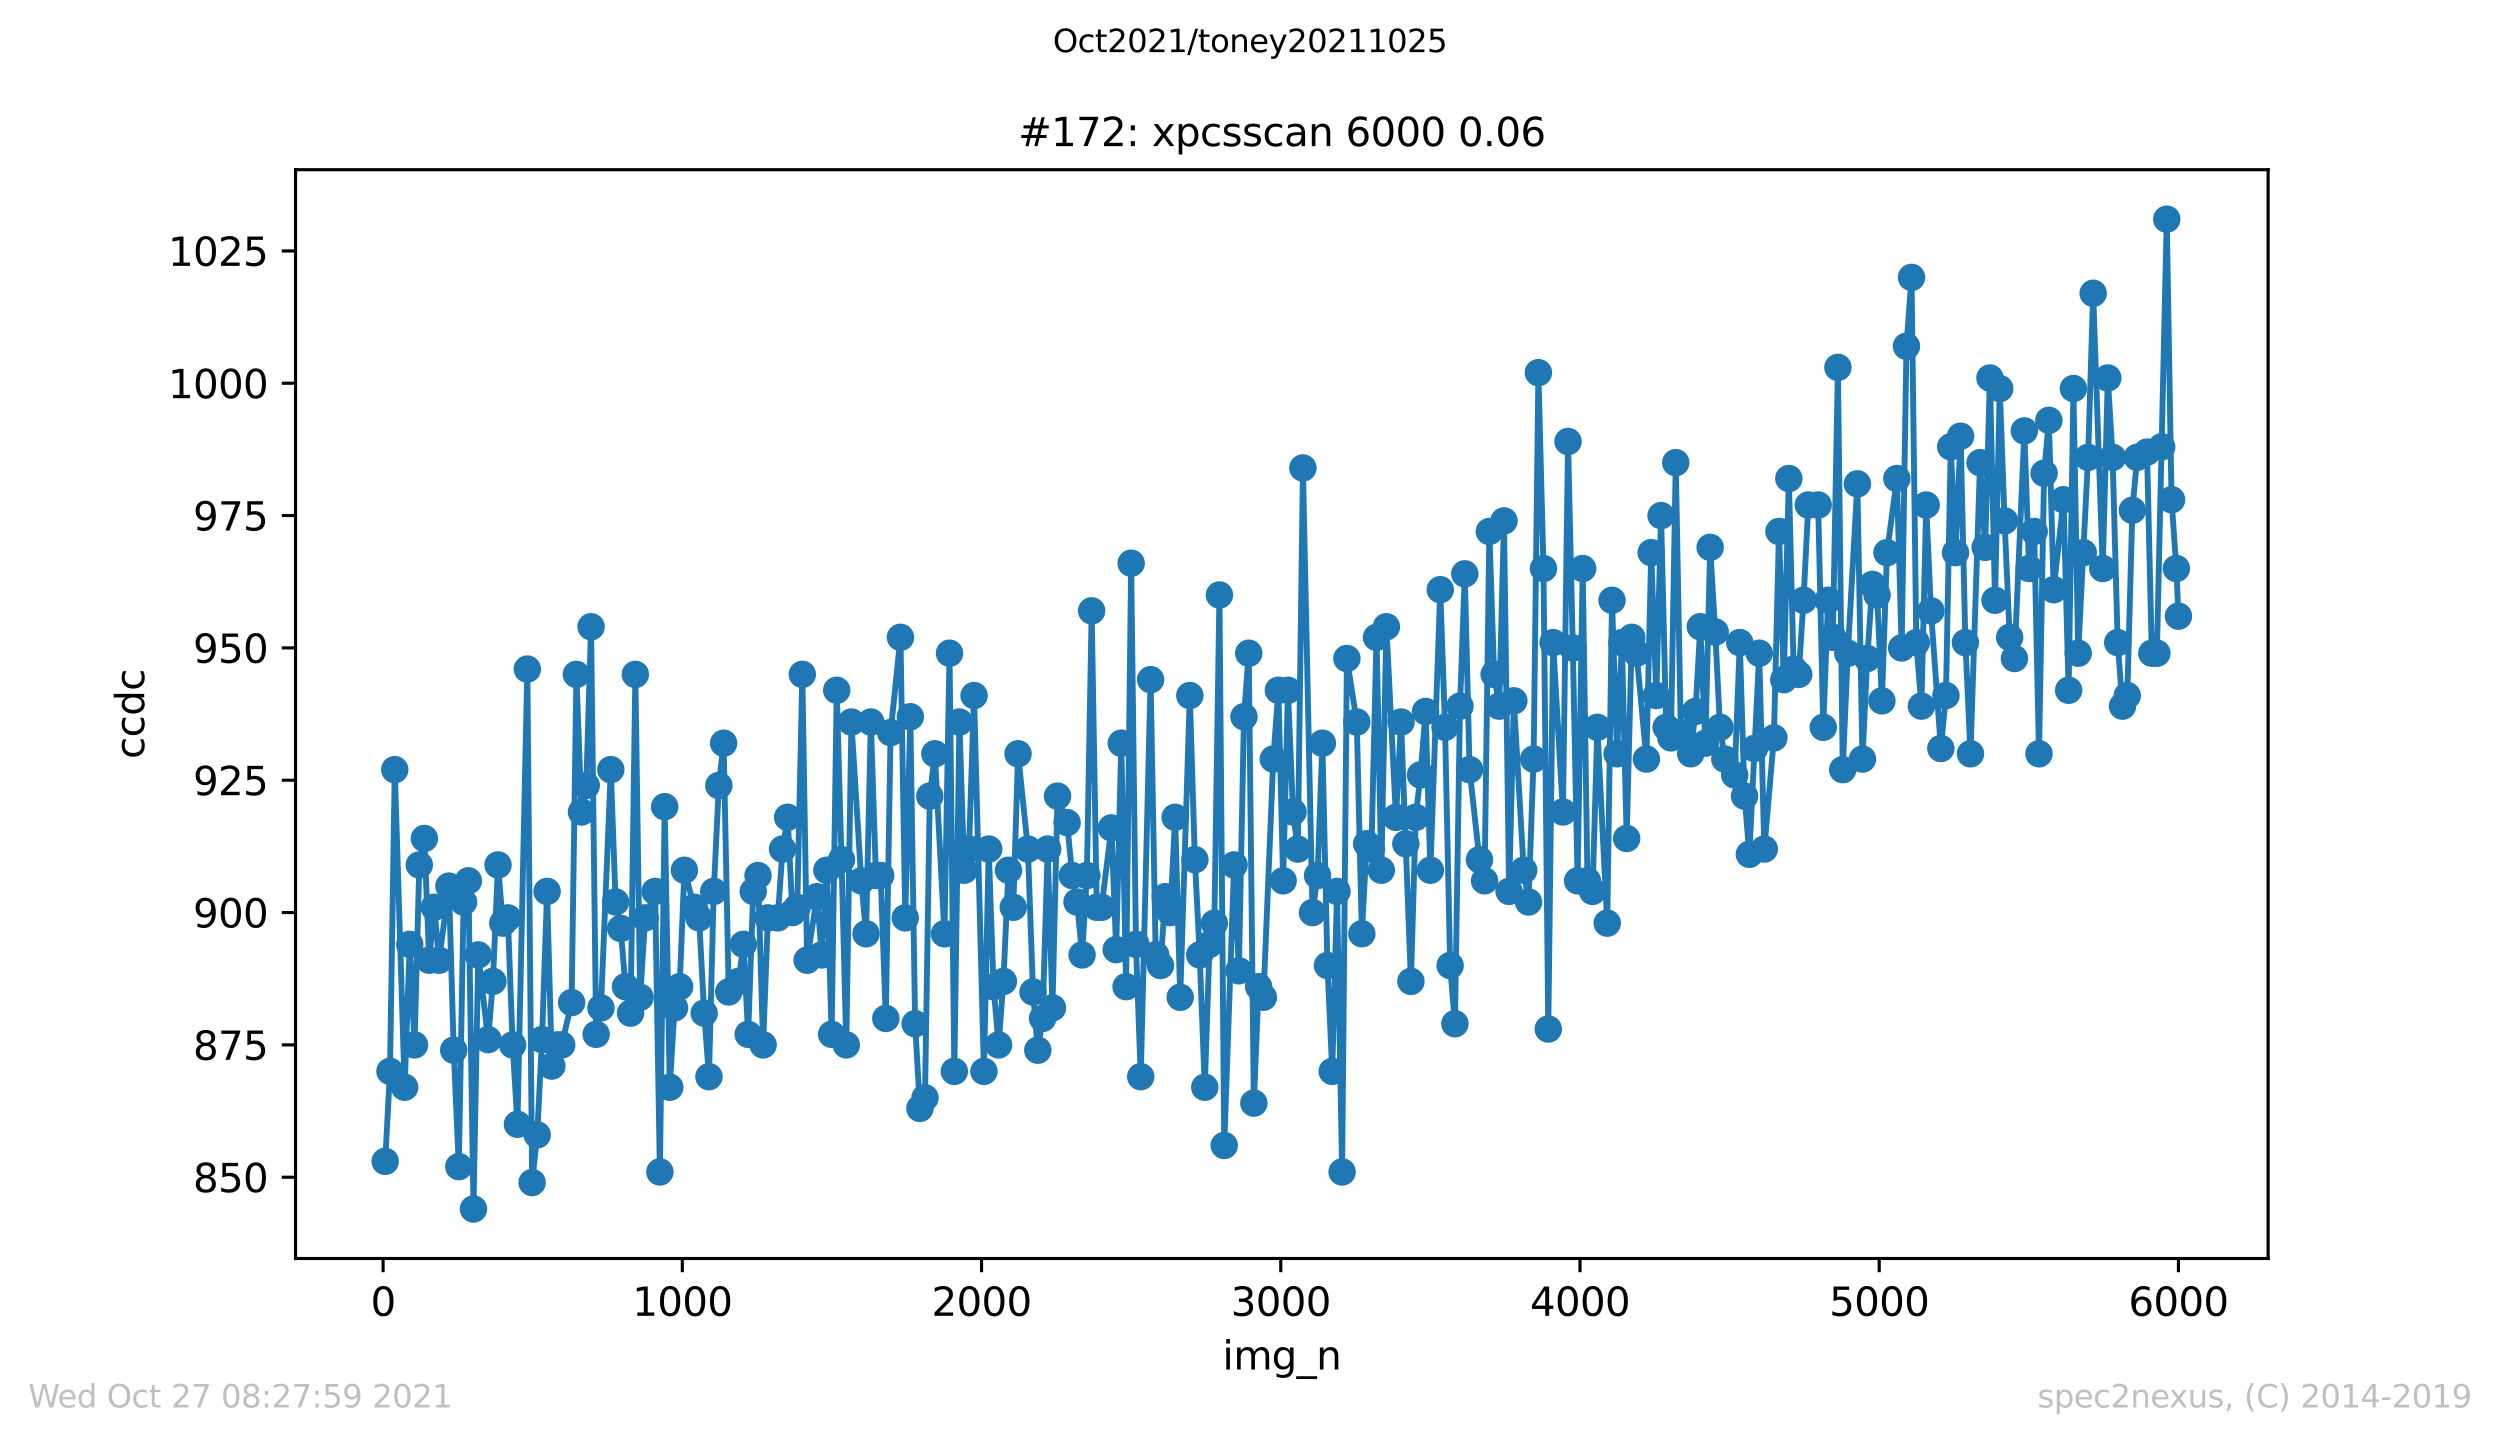
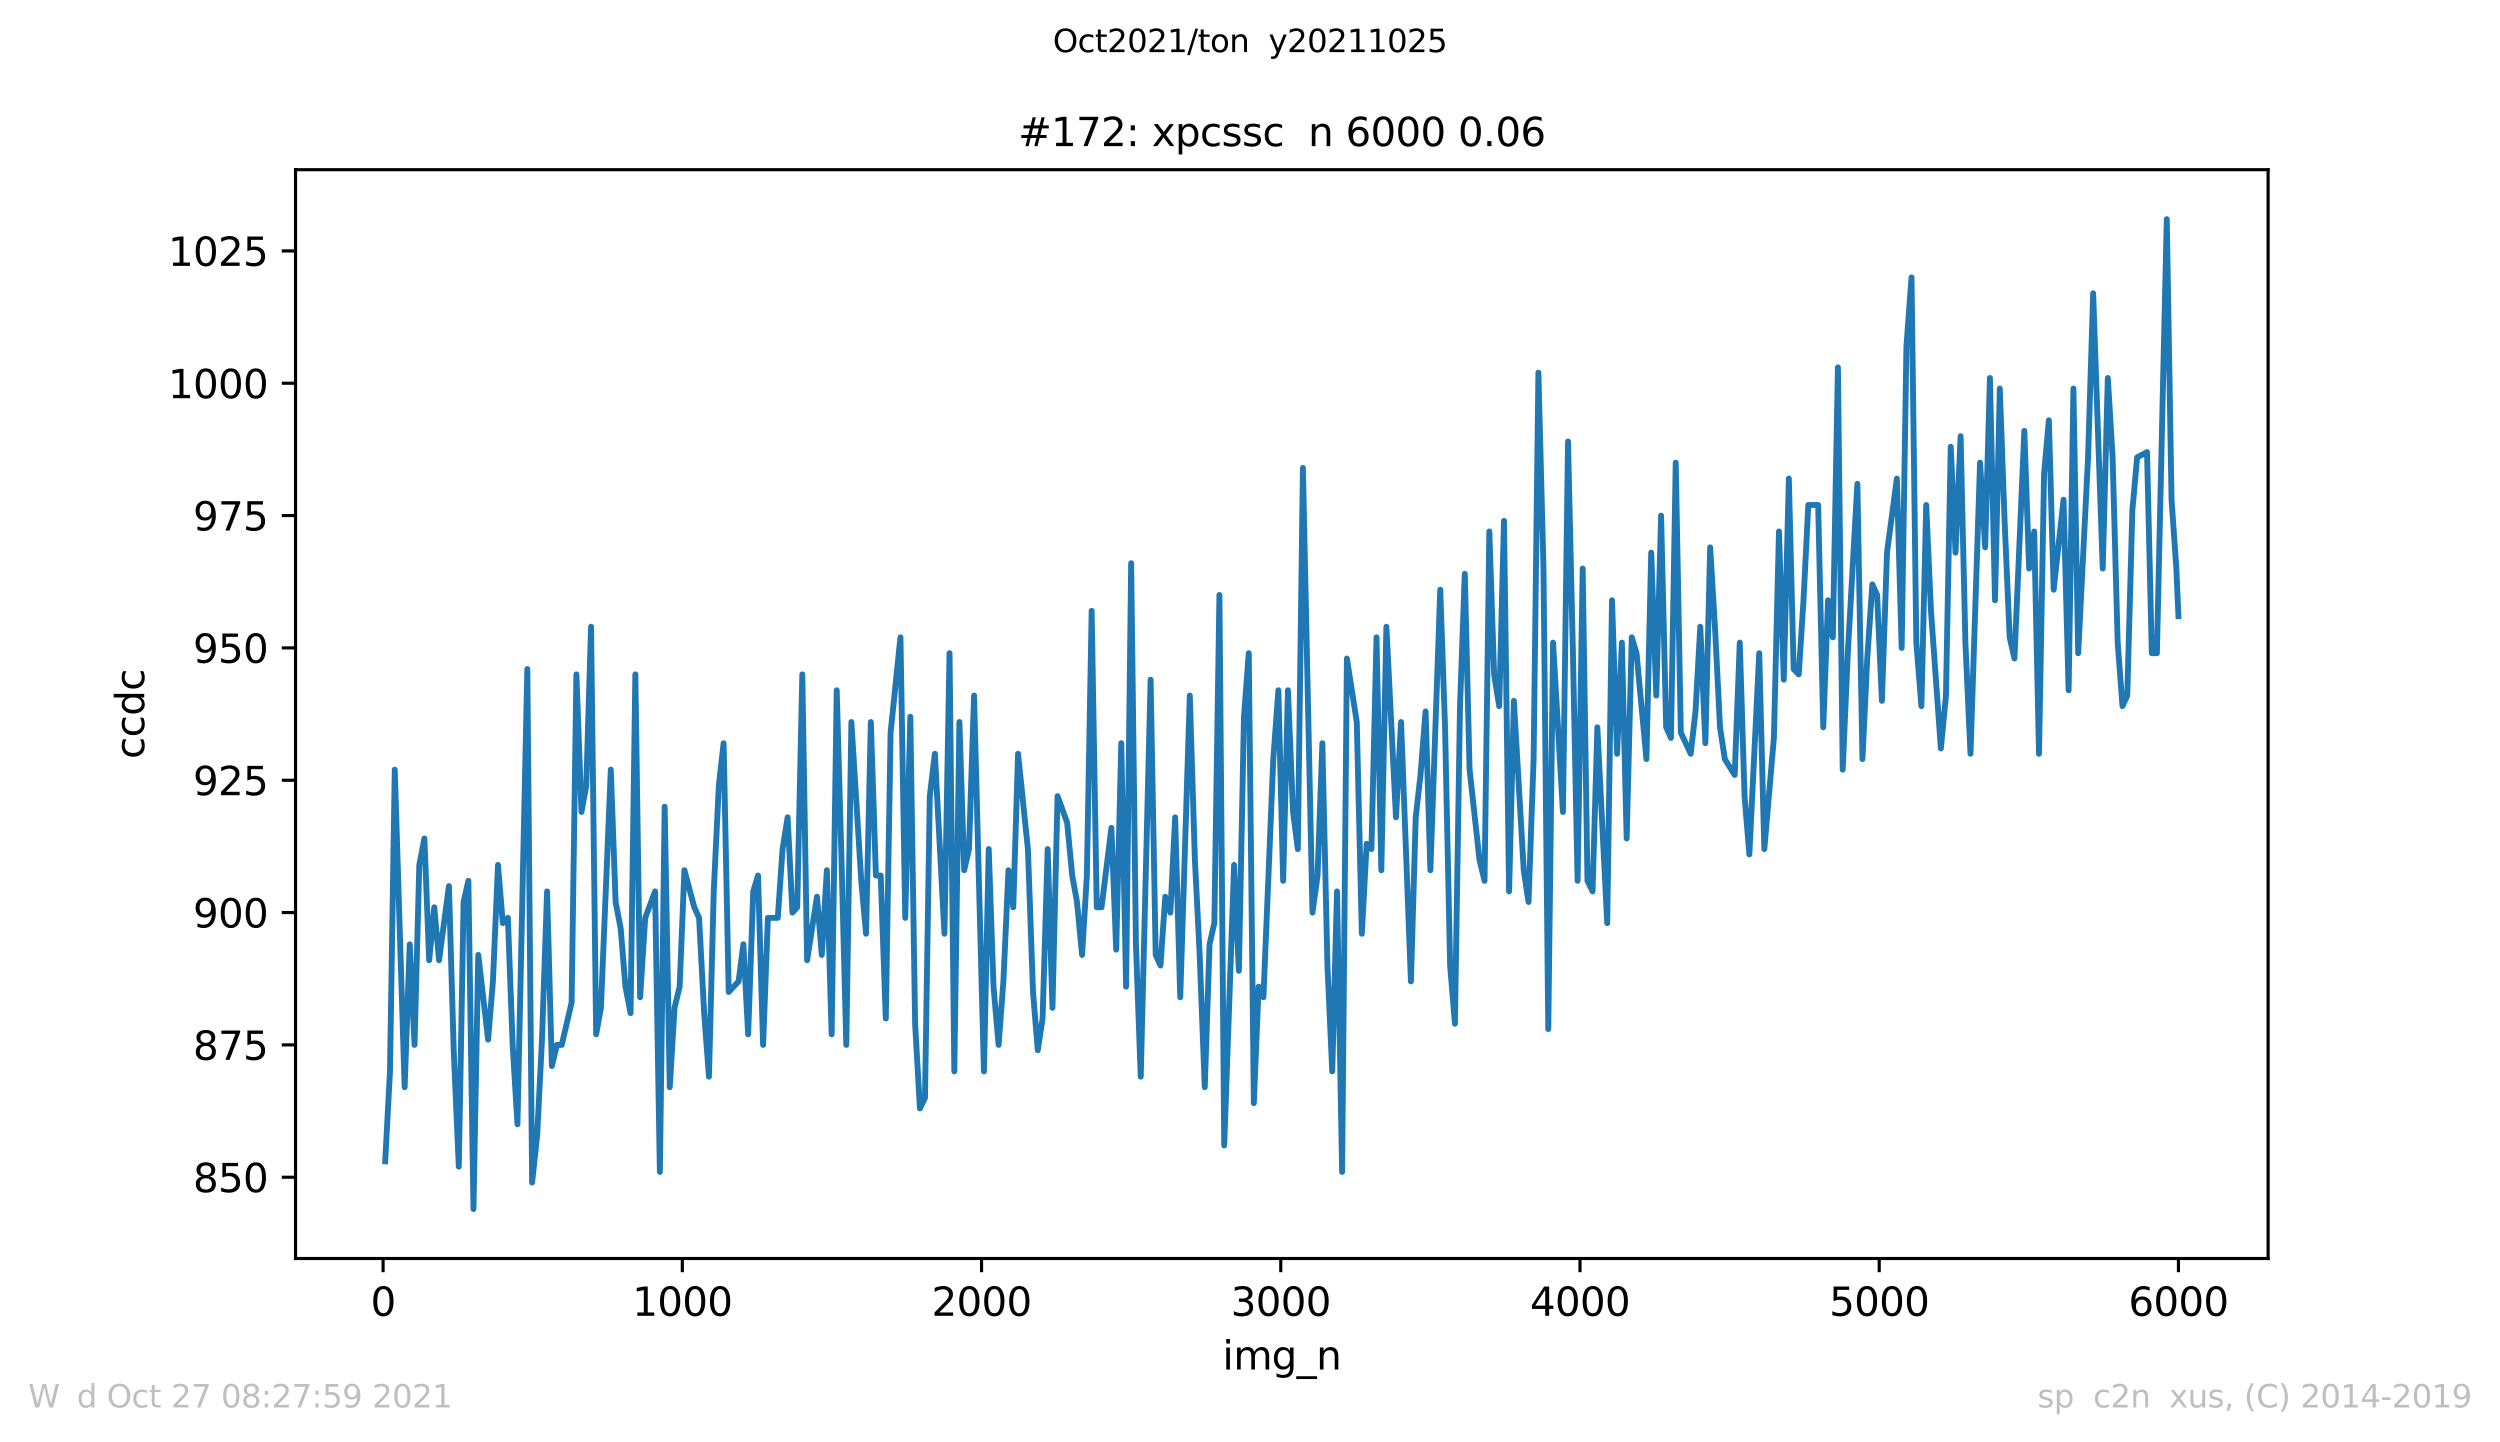
<svg xmlns="http://www.w3.org/2000/svg" xmlns:xlink="http://www.w3.org/1999/xlink" height="367.2pt" version="1.1" viewBox="0 0 636.48 367.2" width="636.48pt">
  <defs>
    <style type="text/css">*{stroke-linecap:butt;stroke-linejoin:round;}</style>
  </defs>
  <g id="figure_1">
    <g id="patch_1">
      <path d="M 0 367.2  L 636.48 367.2  L 636.48 0  L 0 0  z " style="fill:#ffffff;" />
    </g>
    <g id="axes_1">
      <g id="patch_2">
        <path d="M 75.24 320.4  L 577.44 320.4  L 577.44 43.2  L 75.24 43.2  z " style="fill:#ffffff;" />
      </g>
      <g id="matplotlib.axis_1">
        <g id="xtick_1">
          <g id="line2d_1">
            <defs>
              <path d="M 0 0  L 0 3.5  " id="m3e1f1a5760" style="stroke:#000000;stroke-width:0.8;" />
            </defs>
            <g>
              <use style="stroke:#000000;stroke-width:0.8;" x="97.534" xlink:href="#m3e1f1a5760" y="320.4" />
            </g>
          </g>
          <g id="text_1">
            <g transform="translate(94.353 334.998)scale(0.1 -0.1)">
              <defs>
                <path d="M 2034 4250  Q 1547 4250 1301 3770  Q 1056 3291 1056 2328  Q 1056 1369 1301 889  Q 1547 409 2034 409  Q 2525 409 2770 889  Q 3016 1369 3016 2328  Q 3016 3291 2770 3770  Q 2525 4250 2034 4250  z M 2034 4750  Q 2819 4750 3233 4129  Q 3647 3509 3647 2328  Q 3647 1150 3233 529  Q 2819 -91 2034 -91  Q 1250 -91 836 529  Q 422 1150 422 2328  Q 422 3509 836 4129  Q 1250 4750 2034 4750  z " id="DejaVuSans-30" transform="scale(0.016)" />
              </defs>
              <use xlink:href="#DejaVuSans-30" />
            </g>
          </g>
        </g>
        <g id="xtick_2">
          <g id="line2d_2">
            <g>
              <use style="stroke:#000000;stroke-width:0.8;" x="173.714" xlink:href="#m3e1f1a5760" y="320.4" />
            </g>
          </g>
          <g id="text_2">
            <g transform="translate(160.989 334.998)scale(0.1 -0.1)">
              <defs>
                <path d="M 794 531  L 1825 531  L 1825 4091  L 703 3866  L 703 4441  L 1819 4666  L 2450 4666  L 2450 531  L 3481 531  L 3481 0  L 794 0  L 794 531  z " id="DejaVuSans-31" transform="scale(0.016)" />
              </defs>
              <use xlink:href="#DejaVuSans-31" />
              <use x="63.623" xlink:href="#DejaVuSans-30" />
              <use x="127.246" xlink:href="#DejaVuSans-30" />
              <use x="190.869" xlink:href="#DejaVuSans-30" />
            </g>
          </g>
        </g>
        <g id="xtick_3">
          <g id="line2d_3">
            <g>
              <use style="stroke:#000000;stroke-width:0.8;" x="249.894" xlink:href="#m3e1f1a5760" y="320.4" />
            </g>
          </g>
          <g id="text_3">
            <g transform="translate(237.169 334.998)scale(0.1 -0.1)">
              <defs>
                <path d="M 1228 531  L 3431 531  L 3431 0  L 469 0  L 469 531  Q 828 903 1448 1529  Q 2069 2156 2228 2338  Q 2531 2678 2651 2914  Q 2772 3150 2772 3378  Q 2772 3750 2511 3984  Q 2250 4219 1831 4219  Q 1534 4219 1204 4116  Q 875 4013 500 3803  L 500 4441  Q 881 4594 1212 4672  Q 1544 4750 1819 4750  Q 2544 4750 2975 4387  Q 3406 4025 3406 3419  Q 3406 3131 3298 2873  Q 3191 2616 2906 2266  Q 2828 2175 2409 1742  Q 1991 1309 1228 531  z " id="DejaVuSans-32" transform="scale(0.016)" />
              </defs>
              <use xlink:href="#DejaVuSans-32" />
              <use x="63.623" xlink:href="#DejaVuSans-30" />
              <use x="127.246" xlink:href="#DejaVuSans-30" />
              <use x="190.869" xlink:href="#DejaVuSans-30" />
            </g>
          </g>
        </g>
        <g id="xtick_4">
          <g id="line2d_4">
            <g>
              <use style="stroke:#000000;stroke-width:0.8;" x="326.073" xlink:href="#m3e1f1a5760" y="320.4" />
            </g>
          </g>
          <g id="text_4">
            <g transform="translate(313.348 334.998)scale(0.1 -0.1)">
              <defs>
                <path d="M 2597 2516  Q 3050 2419 3304 2112  Q 3559 1806 3559 1356  Q 3559 666 3084 287  Q 2609 -91 1734 -91  Q 1441 -91 1130 -33  Q 819 25 488 141  L 488 750  Q 750 597 1062 519  Q 1375 441 1716 441  Q 2309 441 2620 675  Q 2931 909 2931 1356  Q 2931 1769 2642 2001  Q 2353 2234 1838 2234  L 1294 2234  L 1294 2753  L 1863 2753  Q 2328 2753 2575 2939  Q 2822 3125 2822 3475  Q 2822 3834 2567 4026  Q 2313 4219 1838 4219  Q 1578 4219 1281 4162  Q 984 4106 628 3988  L 628 4550  Q 988 4650 1302 4700  Q 1616 4750 1894 4750  Q 2613 4750 3031 4423  Q 3450 4097 3450 3541  Q 3450 3153 3228 2886  Q 3006 2619 2597 2516  z " id="DejaVuSans-33" transform="scale(0.016)" />
              </defs>
              <use xlink:href="#DejaVuSans-33" />
              <use x="63.623" xlink:href="#DejaVuSans-30" />
              <use x="127.246" xlink:href="#DejaVuSans-30" />
              <use x="190.869" xlink:href="#DejaVuSans-30" />
            </g>
          </g>
        </g>
        <g id="xtick_5">
          <g id="line2d_5">
            <g>
              <use style="stroke:#000000;stroke-width:0.8;" x="402.253" xlink:href="#m3e1f1a5760" y="320.4" />
            </g>
          </g>
          <g id="text_5">
            <g transform="translate(389.528 334.998)scale(0.1 -0.1)">
              <defs>
                <path d="M 2419 4116  L 825 1625  L 2419 1625  L 2419 4116  z M 2253 4666  L 3047 4666  L 3047 1625  L 3713 1625  L 3713 1100  L 3047 1100  L 3047 0  L 2419 0  L 2419 1100  L 313 1100  L 313 1709  L 2253 4666  z " id="DejaVuSans-34" transform="scale(0.016)" />
              </defs>
              <use xlink:href="#DejaVuSans-34" />
              <use x="63.623" xlink:href="#DejaVuSans-30" />
              <use x="127.246" xlink:href="#DejaVuSans-30" />
              <use x="190.869" xlink:href="#DejaVuSans-30" />
            </g>
          </g>
        </g>
        <g id="xtick_6">
          <g id="line2d_6">
            <g>
              <use style="stroke:#000000;stroke-width:0.8;" x="478.433" xlink:href="#m3e1f1a5760" y="320.4" />
            </g>
          </g>
          <g id="text_6">
            <g transform="translate(465.708 334.998)scale(0.1 -0.1)">
              <defs>
                <path d="M 691 4666  L 3169 4666  L 3169 4134  L 1269 4134  L 1269 2991  Q 1406 3038 1543 3061  Q 1681 3084 1819 3084  Q 2600 3084 3056 2656  Q 3513 2228 3513 1497  Q 3513 744 3044 326  Q 2575 -91 1722 -91  Q 1428 -91 1123 -41  Q 819 9 494 109  L 494 744  Q 775 591 1075 516  Q 1375 441 1709 441  Q 2250 441 2565 725  Q 2881 1009 2881 1497  Q 2881 1984 2565 2268  Q 2250 2553 1709 2553  Q 1456 2553 1204 2497  Q 953 2441 691 2322  L 691 4666  z " id="DejaVuSans-35" transform="scale(0.016)" />
              </defs>
              <use xlink:href="#DejaVuSans-35" />
              <use x="63.623" xlink:href="#DejaVuSans-30" />
              <use x="127.246" xlink:href="#DejaVuSans-30" />
              <use x="190.869" xlink:href="#DejaVuSans-30" />
            </g>
          </g>
        </g>
        <g id="xtick_7">
          <g id="line2d_7">
            <g>
              <use style="stroke:#000000;stroke-width:0.8;" x="554.613" xlink:href="#m3e1f1a5760" y="320.4" />
            </g>
          </g>
          <g id="text_7">
            <g transform="translate(541.888 334.998)scale(0.1 -0.1)">
              <defs>
                <path d="M 2113 2584  Q 1688 2584 1439 2293  Q 1191 2003 1191 1497  Q 1191 994 1439 701  Q 1688 409 2113 409  Q 2538 409 2786 701  Q 3034 994 3034 1497  Q 3034 2003 2786 2293  Q 2538 2584 2113 2584  z M 3366 4563  L 3366 3988  Q 3128 4100 2886 4159  Q 2644 4219 2406 4219  Q 1781 4219 1451 3797  Q 1122 3375 1075 2522  Q 1259 2794 1537 2939  Q 1816 3084 2150 3084  Q 2853 3084 3261 2657  Q 3669 2231 3669 1497  Q 3669 778 3244 343  Q 2819 -91 2113 -91  Q 1303 -91 875 529  Q 447 1150 447 2328  Q 447 3434 972 4092  Q 1497 4750 2381 4750  Q 2619 4750 2861 4703  Q 3103 4656 3366 4563  z " id="DejaVuSans-36" transform="scale(0.016)" />
              </defs>
              <use xlink:href="#DejaVuSans-36" />
              <use x="63.623" xlink:href="#DejaVuSans-30" />
              <use x="127.246" xlink:href="#DejaVuSans-30" />
              <use x="190.869" xlink:href="#DejaVuSans-30" />
            </g>
          </g>
        </g>
        <g id="text_8">
          <g transform="translate(311.238 348.677)scale(0.1 -0.1)">
            <defs>
              <path d="M 603 3500  L 1178 3500  L 1178 0  L 603 0  L 603 3500  z M 603 4863  L 1178 4863  L 1178 4134  L 603 4134  L 603 4863  z " id="DejaVuSans-69" transform="scale(0.016)" />
              <path d="M 3328 2828  Q 3544 3216 3844 3400  Q 4144 3584 4550 3584  Q 5097 3584 5394 3201  Q 5691 2819 5691 2113  L 5691 0  L 5113 0  L 5113 2094  Q 5113 2597 4934 2840  Q 4756 3084 4391 3084  Q 3944 3084 3684 2787  Q 3425 2491 3425 1978  L 3425 0  L 2847 0  L 2847 2094  Q 2847 2600 2669 2842  Q 2491 3084 2119 3084  Q 1678 3084 1418 2786  Q 1159 2488 1159 1978  L 1159 0  L 581 0  L 581 3500  L 1159 3500  L 1159 2956  Q 1356 3278 1631 3431  Q 1906 3584 2284 3584  Q 2666 3584 2933 3390  Q 3200 3197 3328 2828  z " id="DejaVuSans-6d" transform="scale(0.016)" />
              <path d="M 2906 1791  Q 2906 2416 2648 2759  Q 2391 3103 1925 3103  Q 1463 3103 1205 2759  Q 947 2416 947 1791  Q 947 1169 1205 825  Q 1463 481 1925 481  Q 2391 481 2648 825  Q 2906 1169 2906 1791  z M 3481 434  Q 3481 -459 3084 -895  Q 2688 -1331 1869 -1331  Q 1566 -1331 1297 -1286  Q 1028 -1241 775 -1147  L 775 -588  Q 1028 -725 1275 -790  Q 1522 -856 1778 -856  Q 2344 -856 2625 -561  Q 2906 -266 2906 331  L 2906 616  Q 2728 306 2450 153  Q 2172 0 1784 0  Q 1141 0 747 490  Q 353 981 353 1791  Q 353 2603 747 3093  Q 1141 3584 1784 3584  Q 2172 3584 2450 3431  Q 2728 3278 2906 2969  L 2906 3500  L 3481 3500  L 3481 434  z " id="DejaVuSans-67" transform="scale(0.016)" />
              <path d="M 3263 -1063  L 3263 -1509  L -63 -1509  L -63 -1063  L 3263 -1063  z " id="DejaVuSans-5f" transform="scale(0.016)" />
              <path d="M 3513 2113  L 3513 0  L 2938 0  L 2938 2094  Q 2938 2591 2744 2837  Q 2550 3084 2163 3084  Q 1697 3084 1428 2787  Q 1159 2491 1159 1978  L 1159 0  L 581 0  L 581 3500  L 1159 3500  L 1159 2956  Q 1366 3272 1645 3428  Q 1925 3584 2291 3584  Q 2894 3584 3203 3211  Q 3513 2838 3513 2113  z " id="DejaVuSans-6e" transform="scale(0.016)" />
            </defs>
            <use xlink:href="#DejaVuSans-69" />
            <use x="27.783" xlink:href="#DejaVuSans-6d" />
            <use x="125.195" xlink:href="#DejaVuSans-67" />
            <use x="188.672" xlink:href="#DejaVuSans-5f" />
            <use x="238.672" xlink:href="#DejaVuSans-6e" />
          </g>
        </g>
      </g>
      <g id="matplotlib.axis_2">
        <g id="ytick_1">
          <g id="line2d_8">
            <defs>
              <path d="M 0 0  L -3.5 0  " id="m046a7b1c44" style="stroke:#000000;stroke-width:0.8;" />
            </defs>
            <g>
              <use style="stroke:#000000;stroke-width:0.8;" x="75.24" xlink:href="#m046a7b1c44" y="299.714" />
            </g>
          </g>
          <g id="text_9">
            <g transform="translate(49.153 303.514)scale(0.1 -0.1)">
              <defs>
                <path d="M 2034 2216  Q 1584 2216 1326 1975  Q 1069 1734 1069 1313  Q 1069 891 1326 650  Q 1584 409 2034 409  Q 2484 409 2743 651  Q 3003 894 3003 1313  Q 3003 1734 2745 1975  Q 2488 2216 2034 2216  z M 1403 2484  Q 997 2584 770 2862  Q 544 3141 544 3541  Q 544 4100 942 4425  Q 1341 4750 2034 4750  Q 2731 4750 3128 4425  Q 3525 4100 3525 3541  Q 3525 3141 3298 2862  Q 3072 2584 2669 2484  Q 3125 2378 3379 2068  Q 3634 1759 3634 1313  Q 3634 634 3220 271  Q 2806 -91 2034 -91  Q 1263 -91 848 271  Q 434 634 434 1313  Q 434 1759 690 2068  Q 947 2378 1403 2484  z M 1172 3481  Q 1172 3119 1398 2916  Q 1625 2713 2034 2713  Q 2441 2713 2670 2916  Q 2900 3119 2900 3481  Q 2900 3844 2670 4047  Q 2441 4250 2034 4250  Q 1625 4250 1398 4047  Q 1172 3844 1172 3481  z " id="DejaVuSans-38" transform="scale(0.016)" />
              </defs>
              <use xlink:href="#DejaVuSans-38" />
              <use x="63.623" xlink:href="#DejaVuSans-35" />
              <use x="127.246" xlink:href="#DejaVuSans-30" />
            </g>
          </g>
        </g>
        <g id="ytick_2">
          <g id="line2d_9">
            <g>
              <use style="stroke:#000000;stroke-width:0.8;" x="75.24" xlink:href="#m046a7b1c44" y="266.025" />
            </g>
          </g>
          <g id="text_10">
            <g transform="translate(49.153 269.824)scale(0.1 -0.1)">
              <defs>
                <path d="M 525 4666  L 3525 4666  L 3525 4397  L 1831 0  L 1172 0  L 2766 4134  L 525 4134  L 525 4666  z " id="DejaVuSans-37" transform="scale(0.016)" />
              </defs>
              <use xlink:href="#DejaVuSans-38" />
              <use x="63.623" xlink:href="#DejaVuSans-37" />
              <use x="127.246" xlink:href="#DejaVuSans-35" />
            </g>
          </g>
        </g>
        <g id="ytick_3">
          <g id="line2d_10">
            <g>
              <use style="stroke:#000000;stroke-width:0.8;" x="75.24" xlink:href="#m046a7b1c44" y="232.335" />
            </g>
          </g>
          <g id="text_11">
            <g transform="translate(49.153 236.134)scale(0.1 -0.1)">
              <defs>
                <path d="M 703 97  L 703 672  Q 941 559 1184 500  Q 1428 441 1663 441  Q 2288 441 2617 861  Q 2947 1281 2994 2138  Q 2813 1869 2534 1725  Q 2256 1581 1919 1581  Q 1219 1581 811 2004  Q 403 2428 403 3163  Q 403 3881 828 4315  Q 1253 4750 1959 4750  Q 2769 4750 3195 4129  Q 3622 3509 3622 2328  Q 3622 1225 3098 567  Q 2575 -91 1691 -91  Q 1453 -91 1209 -44  Q 966 3 703 97  z M 1959 2075  Q 2384 2075 2632 2365  Q 2881 2656 2881 3163  Q 2881 3666 2632 3958  Q 2384 4250 1959 4250  Q 1534 4250 1286 3958  Q 1038 3666 1038 3163  Q 1038 2656 1286 2365  Q 1534 2075 1959 2075  z " id="DejaVuSans-39" transform="scale(0.016)" />
              </defs>
              <use xlink:href="#DejaVuSans-39" />
              <use x="63.623" xlink:href="#DejaVuSans-30" />
              <use x="127.246" xlink:href="#DejaVuSans-30" />
            </g>
          </g>
        </g>
        <g id="ytick_4">
          <g id="line2d_11">
            <g>
              <use style="stroke:#000000;stroke-width:0.8;" x="75.24" xlink:href="#m046a7b1c44" y="198.645" />
            </g>
          </g>
          <g id="text_12">
            <g transform="translate(49.153 202.444)scale(0.1 -0.1)">
              <use xlink:href="#DejaVuSans-39" />
              <use x="63.623" xlink:href="#DejaVuSans-32" />
              <use x="127.246" xlink:href="#DejaVuSans-35" />
            </g>
          </g>
        </g>
        <g id="ytick_5">
          <g id="line2d_12">
            <g>
              <use style="stroke:#000000;stroke-width:0.8;" x="75.24" xlink:href="#m046a7b1c44" y="164.955" />
            </g>
          </g>
          <g id="text_13">
            <g transform="translate(49.153 168.754)scale(0.1 -0.1)">
              <use xlink:href="#DejaVuSans-39" />
              <use x="63.623" xlink:href="#DejaVuSans-35" />
              <use x="127.246" xlink:href="#DejaVuSans-30" />
            </g>
          </g>
        </g>
        <g id="ytick_6">
          <g id="line2d_13">
            <g>
              <use style="stroke:#000000;stroke-width:0.8;" x="75.24" xlink:href="#m046a7b1c44" y="131.265" />
            </g>
          </g>
          <g id="text_14">
            <g transform="translate(49.153 135.064)scale(0.1 -0.1)">
              <use xlink:href="#DejaVuSans-39" />
              <use x="63.623" xlink:href="#DejaVuSans-37" />
              <use x="127.246" xlink:href="#DejaVuSans-35" />
            </g>
          </g>
        </g>
        <g id="ytick_7">
          <g id="line2d_14">
            <g>
              <use style="stroke:#000000;stroke-width:0.8;" x="75.24" xlink:href="#m046a7b1c44" y="97.575" />
            </g>
          </g>
          <g id="text_15">
            <g transform="translate(42.79 101.375)scale(0.1 -0.1)">
              <use xlink:href="#DejaVuSans-31" />
              <use x="63.623" xlink:href="#DejaVuSans-30" />
              <use x="127.246" xlink:href="#DejaVuSans-30" />
              <use x="190.869" xlink:href="#DejaVuSans-30" />
            </g>
          </g>
        </g>
        <g id="ytick_8">
          <g id="line2d_15">
            <g>
              <use style="stroke:#000000;stroke-width:0.8;" x="75.24" xlink:href="#m046a7b1c44" y="63.886" />
            </g>
          </g>
          <g id="text_16">
            <g transform="translate(42.79 67.685)scale(0.1 -0.1)">
              <use xlink:href="#DejaVuSans-31" />
              <use x="63.623" xlink:href="#DejaVuSans-30" />
              <use x="127.246" xlink:href="#DejaVuSans-32" />
              <use x="190.869" xlink:href="#DejaVuSans-35" />
            </g>
          </g>
        </g>
        <g id="text_17">
          <g transform="translate(36.71 193.222)rotate(-90)scale(0.1 -0.1)">
            <defs>
              <path d="M 3122 3366  L 3122 2828  Q 2878 2963 2633 3030  Q 2388 3097 2138 3097  Q 1578 3097 1268 2742  Q 959 2388 959 1747  Q 959 1106 1268 751  Q 1578 397 2138 397  Q 2388 397 2633 464  Q 2878 531 3122 666  L 3122 134  Q 2881 22 2623 -34  Q 2366 -91 2075 -91  Q 1284 -91 818 406  Q 353 903 353 1747  Q 353 2603 823 3093  Q 1294 3584 2113 3584  Q 2378 3584 2631 3529  Q 2884 3475 3122 3366  z " id="DejaVuSans-63" transform="scale(0.016)" />
              <path d="M 2906 2969  L 2906 4863  L 3481 4863  L 3481 0  L 2906 0  L 2906 525  Q 2725 213 2448 61  Q 2172 -91 1784 -91  Q 1150 -91 751 415  Q 353 922 353 1747  Q 353 2572 751 3078  Q 1150 3584 1784 3584  Q 2172 3584 2448 3432  Q 2725 3281 2906 2969  z M 947 1747  Q 947 1113 1208 752  Q 1469 391 1925 391  Q 2381 391 2643 752  Q 2906 1113 2906 1747  Q 2906 2381 2643 2742  Q 2381 3103 1925 3103  Q 1469 3103 1208 2742  Q 947 2381 947 1747  z " id="DejaVuSans-64" transform="scale(0.016)" />
            </defs>
            <use xlink:href="#DejaVuSans-63" />
            <use x="54.98" xlink:href="#DejaVuSans-63" />
            <use x="109.961" xlink:href="#DejaVuSans-64" />
            <use x="173.438" xlink:href="#DejaVuSans-63" />
          </g>
        </g>
      </g>
      <g id="line2d_16">
        <path clip-path="url(#p6320dc936e)" d="M 98.067 295.672  L 99.286 272.763  L 100.505 195.95  L 103.019 276.805  L 104.314 240.42  L 105.533 266.025  L 106.752 220.206  L 108.047 213.468  L 109.266 244.463  L 110.561 230.987  L 111.78 244.463  L 114.294 225.597  L 115.512 267.372  L 116.808 297.019  L 118.026 229.64  L 119.245 224.249  L 120.54 307.8  L 121.759 243.116  L 124.273 264.677  L 125.492 249.853  L 126.787 220.206  L 128.006 235.03  L 129.301 233.682  L 130.52 266.025  L 131.739 286.239  L 134.253 170.345  L 135.472 301.062  L 136.767 288.934  L 137.985 264.677  L 139.281 226.944  L 140.499 271.415  L 141.794 266.025  L 143.013 266.025  L 145.527 255.244  L 146.746 171.693  L 148.041 206.73  L 149.26 199.993  L 150.479 159.565  L 151.774 263.329  L 152.993 256.591  L 155.507 195.95  L 156.726 229.64  L 158.021 236.378  L 159.24 251.201  L 160.535 257.939  L 161.754 171.693  L 162.972 253.896  L 164.268 233.682  L 166.781 226.944  L 168 298.367  L 169.219 205.383  L 170.514 276.805  L 171.733 256.591  L 173.028 251.201  L 174.247 221.554  L 176.761 230.987  L 177.98 233.682  L 179.275 257.939  L 180.494 274.11  L 181.713 226.944  L 183.008 199.993  L 184.227 189.212  L 185.522 252.549  L 188.036 249.853  L 189.254 240.42  L 190.473 263.329  L 191.768 226.944  L 192.987 222.902  L 194.282 266.025  L 195.501 233.682  L 198.015 233.682  L 199.234 216.164  L 200.529 208.078  L 201.748 232.335  L 202.967 230.987  L 204.262 171.693  L 205.481 244.463  L 207.995 228.292  L 209.214 243.116  L 210.509 221.554  L 211.728 263.329  L 213.023 175.736  L 214.241 218.859  L 215.46 266.025  L 216.755 183.821  L 219.269 224.249  L 220.488 237.725  L 221.707 183.821  L 223.002 222.902  L 224.221 222.902  L 225.516 259.287  L 226.735 186.517  L 229.249 162.26  L 230.468 233.682  L 231.763 182.474  L 232.982 260.634  L 234.201 282.196  L 235.496 279.501  L 236.714 202.688  L 238.01 191.907  L 240.447 237.725  L 241.742 166.303  L 242.961 272.763  L 244.256 183.821  L 245.475 221.554  L 246.694 216.164  L 247.989 177.083  L 250.503 272.763  L 251.722 216.164  L 252.941 251.201  L 254.236 266.025  L 255.455 249.853  L 256.75 221.554  L 257.969 230.987  L 259.188 191.907  L 261.701 216.164  L 262.997 252.549  L 264.215 267.372  L 265.434 259.287  L 266.729 216.164  L 267.948 256.591  L 269.243 202.688  L 271.681 209.426  L 272.976 222.902  L 274.195 229.64  L 275.49 243.116  L 276.709 222.902  L 277.928 155.522  L 279.223 230.987  L 280.442 230.987  L 282.956 210.773  L 284.174 241.768  L 285.47 189.212  L 286.688 251.201  L 287.983 143.394  L 289.202 240.42  L 290.421 274.11  L 292.935 173.041  L 294.23 243.116  L 295.449 245.811  L 296.668 228.292  L 297.963 232.335  L 299.182 208.078  L 300.477 253.896  L 302.915 177.083  L 304.21 218.859  L 305.429 243.116  L 306.724 276.805  L 307.943 240.42  L 309.161 235.03  L 310.457 151.479  L 311.675 291.629  L 314.189 220.206  L 315.408 247.158  L 316.703 182.474  L 317.922 166.303  L 319.217 280.848  L 320.436 251.201  L 321.655 253.896  L 324.169 193.255  L 325.464 175.736  L 326.683 224.249  L 327.902 175.736  L 329.197 206.73  L 330.416 216.164  L 331.711 119.137  L 334.148 232.335  L 335.443 222.902  L 336.662 189.212  L 337.957 245.811  L 339.176 272.763  L 340.395 226.944  L 341.69 298.367  L 342.909 167.65  L 345.423 183.821  L 346.718 237.725  L 347.937 214.816  L 349.156 216.164  L 350.451 162.26  L 351.67 221.554  L 352.965 159.565  L 355.403 208.078  L 356.698 183.821  L 359.212 249.853  L 360.43 208.078  L 361.649 197.297  L 362.944 181.126  L 364.163 221.554  L 366.677 150.132  L 367.896 185.169  L 369.191 245.811  L 370.41 260.634  L 371.705 179.779  L 372.924 146.089  L 374.143 195.95  L 376.657 218.859  L 377.952 224.249  L 379.171 135.308  L 380.39 171.693  L 381.685 179.779  L 382.903 132.613  L 384.199 226.944  L 385.417 178.431  L 387.931 221.554  L 389.15 229.64  L 390.445 193.255  L 391.664 94.88  L 392.959 144.741  L 394.178 261.982  L 395.397 163.607  L 397.911 206.73  L 399.206 112.399  L 400.425 164.955  L 401.644 224.249  L 402.939 144.741  L 404.158 224.249  L 405.453 226.944  L 406.672 185.169  L 409.186 235.03  L 410.404 152.827  L 411.699 191.907  L 412.918 163.607  L 414.137 213.468  L 415.432 162.26  L 416.651 166.303  L 419.165 193.255  L 420.384 140.698  L 421.679 177.083  L 422.898 131.265  L 424.193 185.169  L 425.412 187.864  L 426.631 117.789  L 427.926 186.517  L 430.44 191.907  L 431.659 181.126  L 432.877 159.565  L 434.172 189.212  L 435.391 139.351  L 436.686 160.912  L 437.905 185.169  L 439.124 193.255  L 441.638 197.297  L 442.933 163.607  L 444.152 202.688  L 445.371 217.511  L 447.885 166.303  L 449.18 216.164  L 451.618 187.864  L 452.913 135.308  L 454.132 173.041  L 455.427 121.832  L 456.646 170.345  L 457.941 171.693  L 459.159 152.827  L 460.378 128.57  L 462.892 128.57  L 464.187 185.169  L 465.406 152.827  L 466.625 162.26  L 467.92 93.533  L 469.139 195.95  L 470.434 166.303  L 472.872 123.18  L 474.167 193.255  L 475.386 167.65  L 476.681 148.784  L 477.9 151.479  L 479.119 178.431  L 480.414 140.698  L 482.928 121.832  L 484.146 164.955  L 485.365 88.142  L 486.66 70.624  L 487.879 163.607  L 489.174 179.779  L 490.393 128.57  L 491.612 155.522  L 494.126 190.559  L 495.421 177.083  L 496.64 113.747  L 497.859 140.698  L 499.154 111.051  L 500.373 163.607  L 501.668 191.907  L 504.106 117.789  L 505.401 139.351  L 506.619 96.228  L 507.915 152.827  L 509.133 98.923  L 510.352 132.613  L 511.647 162.26  L 512.866 167.65  L 515.38 109.704  L 516.599 144.741  L 517.894 135.308  L 519.113 191.907  L 520.408 120.484  L 521.627 107.009  L 522.846 150.132  L 525.36 127.222  L 526.655 175.736  L 527.874 98.923  L 529.092 166.303  L 531.606 116.442  L 532.901 74.666  L 535.339 144.741  L 536.634 96.228  L 537.853 116.442  L 539.148 163.607  L 540.367 179.779  L 541.586 177.083  L 542.881 129.918  L 544.1 116.442  L 546.614 115.094  L 547.833 166.303  L 549.128 166.303  L 551.642 55.8  L 552.861 127.222  L 554.079 144.741  L 554.613 156.87  L 554.613 156.87  " style="fill:none;stroke:#1f77b4;stroke-linecap:square;stroke-width:1.5;" />
        <defs>
-           <path d="M 0 3  C 0.796 3 1.559 2.684 2.121 2.121  C 2.684 1.559 3 0.796 3 0  C 3 -0.796 2.684 -1.559 2.121 -2.121  C 1.559 -2.684 0.796 -3 0 -3  C -0.796 -3 -1.559 -2.684 -2.121 -2.121  C -2.684 -1.559 -3 -0.796 -3 0  C -3 0.796 -2.684 1.559 -2.121 2.121  C -1.559 2.684 -0.796 3 0 3  z " id="ma6636eb50e" style="stroke:#1f77b4;" />
-         </defs>
+           </defs>
        <g clip-path="url(#p6320dc936e)">
          <use style="fill:#1f77b4;stroke:#1f77b4;" x="98.067" xlink:href="#ma6636eb50e" y="295.672" />
          <use style="fill:#1f77b4;stroke:#1f77b4;" x="99.286" xlink:href="#ma6636eb50e" y="272.763" />
          <use style="fill:#1f77b4;stroke:#1f77b4;" x="100.505" xlink:href="#ma6636eb50e" y="195.95" />
          <use style="fill:#1f77b4;stroke:#1f77b4;" x="103.019" xlink:href="#ma6636eb50e" y="276.805" />
          <use style="fill:#1f77b4;stroke:#1f77b4;" x="104.314" xlink:href="#ma6636eb50e" y="240.42" />
          <use style="fill:#1f77b4;stroke:#1f77b4;" x="105.533" xlink:href="#ma6636eb50e" y="266.025" />
          <use style="fill:#1f77b4;stroke:#1f77b4;" x="106.752" xlink:href="#ma6636eb50e" y="220.206" />
          <use style="fill:#1f77b4;stroke:#1f77b4;" x="108.047" xlink:href="#ma6636eb50e" y="213.468" />
          <use style="fill:#1f77b4;stroke:#1f77b4;" x="109.266" xlink:href="#ma6636eb50e" y="244.463" />
          <use style="fill:#1f77b4;stroke:#1f77b4;" x="110.561" xlink:href="#ma6636eb50e" y="230.987" />
          <use style="fill:#1f77b4;stroke:#1f77b4;" x="111.78" xlink:href="#ma6636eb50e" y="244.463" />
          <use style="fill:#1f77b4;stroke:#1f77b4;" x="114.294" xlink:href="#ma6636eb50e" y="225.597" />
          <use style="fill:#1f77b4;stroke:#1f77b4;" x="115.512" xlink:href="#ma6636eb50e" y="267.372" />
          <use style="fill:#1f77b4;stroke:#1f77b4;" x="116.808" xlink:href="#ma6636eb50e" y="297.019" />
          <use style="fill:#1f77b4;stroke:#1f77b4;" x="118.026" xlink:href="#ma6636eb50e" y="229.64" />
          <use style="fill:#1f77b4;stroke:#1f77b4;" x="119.245" xlink:href="#ma6636eb50e" y="224.249" />
          <use style="fill:#1f77b4;stroke:#1f77b4;" x="120.54" xlink:href="#ma6636eb50e" y="307.8" />
          <use style="fill:#1f77b4;stroke:#1f77b4;" x="121.759" xlink:href="#ma6636eb50e" y="243.116" />
          <use style="fill:#1f77b4;stroke:#1f77b4;" x="124.273" xlink:href="#ma6636eb50e" y="264.677" />
          <use style="fill:#1f77b4;stroke:#1f77b4;" x="125.492" xlink:href="#ma6636eb50e" y="249.853" />
          <use style="fill:#1f77b4;stroke:#1f77b4;" x="126.787" xlink:href="#ma6636eb50e" y="220.206" />
          <use style="fill:#1f77b4;stroke:#1f77b4;" x="128.006" xlink:href="#ma6636eb50e" y="235.03" />
          <use style="fill:#1f77b4;stroke:#1f77b4;" x="129.301" xlink:href="#ma6636eb50e" y="233.682" />
          <use style="fill:#1f77b4;stroke:#1f77b4;" x="130.52" xlink:href="#ma6636eb50e" y="266.025" />
          <use style="fill:#1f77b4;stroke:#1f77b4;" x="131.739" xlink:href="#ma6636eb50e" y="286.239" />
          <use style="fill:#1f77b4;stroke:#1f77b4;" x="134.253" xlink:href="#ma6636eb50e" y="170.345" />
          <use style="fill:#1f77b4;stroke:#1f77b4;" x="135.472" xlink:href="#ma6636eb50e" y="301.062" />
          <use style="fill:#1f77b4;stroke:#1f77b4;" x="136.767" xlink:href="#ma6636eb50e" y="288.934" />
          <use style="fill:#1f77b4;stroke:#1f77b4;" x="137.985" xlink:href="#ma6636eb50e" y="264.677" />
          <use style="fill:#1f77b4;stroke:#1f77b4;" x="139.281" xlink:href="#ma6636eb50e" y="226.944" />
          <use style="fill:#1f77b4;stroke:#1f77b4;" x="140.499" xlink:href="#ma6636eb50e" y="271.415" />
          <use style="fill:#1f77b4;stroke:#1f77b4;" x="141.794" xlink:href="#ma6636eb50e" y="266.025" />
          <use style="fill:#1f77b4;stroke:#1f77b4;" x="143.013" xlink:href="#ma6636eb50e" y="266.025" />
          <use style="fill:#1f77b4;stroke:#1f77b4;" x="145.527" xlink:href="#ma6636eb50e" y="255.244" />
          <use style="fill:#1f77b4;stroke:#1f77b4;" x="146.746" xlink:href="#ma6636eb50e" y="171.693" />
          <use style="fill:#1f77b4;stroke:#1f77b4;" x="148.041" xlink:href="#ma6636eb50e" y="206.73" />
          <use style="fill:#1f77b4;stroke:#1f77b4;" x="149.26" xlink:href="#ma6636eb50e" y="199.993" />
          <use style="fill:#1f77b4;stroke:#1f77b4;" x="150.479" xlink:href="#ma6636eb50e" y="159.565" />
          <use style="fill:#1f77b4;stroke:#1f77b4;" x="151.774" xlink:href="#ma6636eb50e" y="263.329" />
          <use style="fill:#1f77b4;stroke:#1f77b4;" x="152.993" xlink:href="#ma6636eb50e" y="256.591" />
          <use style="fill:#1f77b4;stroke:#1f77b4;" x="155.507" xlink:href="#ma6636eb50e" y="195.95" />
          <use style="fill:#1f77b4;stroke:#1f77b4;" x="156.726" xlink:href="#ma6636eb50e" y="229.64" />
          <use style="fill:#1f77b4;stroke:#1f77b4;" x="158.021" xlink:href="#ma6636eb50e" y="236.378" />
          <use style="fill:#1f77b4;stroke:#1f77b4;" x="159.24" xlink:href="#ma6636eb50e" y="251.201" />
          <use style="fill:#1f77b4;stroke:#1f77b4;" x="160.535" xlink:href="#ma6636eb50e" y="257.939" />
          <use style="fill:#1f77b4;stroke:#1f77b4;" x="161.754" xlink:href="#ma6636eb50e" y="171.693" />
          <use style="fill:#1f77b4;stroke:#1f77b4;" x="162.972" xlink:href="#ma6636eb50e" y="253.896" />
          <use style="fill:#1f77b4;stroke:#1f77b4;" x="164.268" xlink:href="#ma6636eb50e" y="233.682" />
          <use style="fill:#1f77b4;stroke:#1f77b4;" x="166.781" xlink:href="#ma6636eb50e" y="226.944" />
          <use style="fill:#1f77b4;stroke:#1f77b4;" x="168" xlink:href="#ma6636eb50e" y="298.367" />
          <use style="fill:#1f77b4;stroke:#1f77b4;" x="169.219" xlink:href="#ma6636eb50e" y="205.383" />
          <use style="fill:#1f77b4;stroke:#1f77b4;" x="170.514" xlink:href="#ma6636eb50e" y="276.805" />
          <use style="fill:#1f77b4;stroke:#1f77b4;" x="171.733" xlink:href="#ma6636eb50e" y="256.591" />
          <use style="fill:#1f77b4;stroke:#1f77b4;" x="173.028" xlink:href="#ma6636eb50e" y="251.201" />
          <use style="fill:#1f77b4;stroke:#1f77b4;" x="174.247" xlink:href="#ma6636eb50e" y="221.554" />
          <use style="fill:#1f77b4;stroke:#1f77b4;" x="176.761" xlink:href="#ma6636eb50e" y="230.987" />
          <use style="fill:#1f77b4;stroke:#1f77b4;" x="177.98" xlink:href="#ma6636eb50e" y="233.682" />
          <use style="fill:#1f77b4;stroke:#1f77b4;" x="179.275" xlink:href="#ma6636eb50e" y="257.939" />
          <use style="fill:#1f77b4;stroke:#1f77b4;" x="180.494" xlink:href="#ma6636eb50e" y="274.11" />
          <use style="fill:#1f77b4;stroke:#1f77b4;" x="181.713" xlink:href="#ma6636eb50e" y="226.944" />
          <use style="fill:#1f77b4;stroke:#1f77b4;" x="183.008" xlink:href="#ma6636eb50e" y="199.993" />
          <use style="fill:#1f77b4;stroke:#1f77b4;" x="184.227" xlink:href="#ma6636eb50e" y="189.212" />
          <use style="fill:#1f77b4;stroke:#1f77b4;" x="185.522" xlink:href="#ma6636eb50e" y="252.549" />
          <use style="fill:#1f77b4;stroke:#1f77b4;" x="188.036" xlink:href="#ma6636eb50e" y="249.853" />
          <use style="fill:#1f77b4;stroke:#1f77b4;" x="189.254" xlink:href="#ma6636eb50e" y="240.42" />
          <use style="fill:#1f77b4;stroke:#1f77b4;" x="190.473" xlink:href="#ma6636eb50e" y="263.329" />
          <use style="fill:#1f77b4;stroke:#1f77b4;" x="191.768" xlink:href="#ma6636eb50e" y="226.944" />
          <use style="fill:#1f77b4;stroke:#1f77b4;" x="192.987" xlink:href="#ma6636eb50e" y="222.902" />
          <use style="fill:#1f77b4;stroke:#1f77b4;" x="194.282" xlink:href="#ma6636eb50e" y="266.025" />
          <use style="fill:#1f77b4;stroke:#1f77b4;" x="195.501" xlink:href="#ma6636eb50e" y="233.682" />
          <use style="fill:#1f77b4;stroke:#1f77b4;" x="198.015" xlink:href="#ma6636eb50e" y="233.682" />
          <use style="fill:#1f77b4;stroke:#1f77b4;" x="199.234" xlink:href="#ma6636eb50e" y="216.164" />
          <use style="fill:#1f77b4;stroke:#1f77b4;" x="200.529" xlink:href="#ma6636eb50e" y="208.078" />
          <use style="fill:#1f77b4;stroke:#1f77b4;" x="201.748" xlink:href="#ma6636eb50e" y="232.335" />
          <use style="fill:#1f77b4;stroke:#1f77b4;" x="202.967" xlink:href="#ma6636eb50e" y="230.987" />
          <use style="fill:#1f77b4;stroke:#1f77b4;" x="204.262" xlink:href="#ma6636eb50e" y="171.693" />
          <use style="fill:#1f77b4;stroke:#1f77b4;" x="205.481" xlink:href="#ma6636eb50e" y="244.463" />
          <use style="fill:#1f77b4;stroke:#1f77b4;" x="207.995" xlink:href="#ma6636eb50e" y="228.292" />
          <use style="fill:#1f77b4;stroke:#1f77b4;" x="209.214" xlink:href="#ma6636eb50e" y="243.116" />
          <use style="fill:#1f77b4;stroke:#1f77b4;" x="210.509" xlink:href="#ma6636eb50e" y="221.554" />
          <use style="fill:#1f77b4;stroke:#1f77b4;" x="211.728" xlink:href="#ma6636eb50e" y="263.329" />
          <use style="fill:#1f77b4;stroke:#1f77b4;" x="213.023" xlink:href="#ma6636eb50e" y="175.736" />
          <use style="fill:#1f77b4;stroke:#1f77b4;" x="214.241" xlink:href="#ma6636eb50e" y="218.859" />
          <use style="fill:#1f77b4;stroke:#1f77b4;" x="215.46" xlink:href="#ma6636eb50e" y="266.025" />
          <use style="fill:#1f77b4;stroke:#1f77b4;" x="216.755" xlink:href="#ma6636eb50e" y="183.821" />
          <use style="fill:#1f77b4;stroke:#1f77b4;" x="219.269" xlink:href="#ma6636eb50e" y="224.249" />
          <use style="fill:#1f77b4;stroke:#1f77b4;" x="220.488" xlink:href="#ma6636eb50e" y="237.725" />
          <use style="fill:#1f77b4;stroke:#1f77b4;" x="221.707" xlink:href="#ma6636eb50e" y="183.821" />
          <use style="fill:#1f77b4;stroke:#1f77b4;" x="223.002" xlink:href="#ma6636eb50e" y="222.902" />
          <use style="fill:#1f77b4;stroke:#1f77b4;" x="224.221" xlink:href="#ma6636eb50e" y="222.902" />
          <use style="fill:#1f77b4;stroke:#1f77b4;" x="225.516" xlink:href="#ma6636eb50e" y="259.287" />
          <use style="fill:#1f77b4;stroke:#1f77b4;" x="226.735" xlink:href="#ma6636eb50e" y="186.517" />
          <use style="fill:#1f77b4;stroke:#1f77b4;" x="229.249" xlink:href="#ma6636eb50e" y="162.26" />
          <use style="fill:#1f77b4;stroke:#1f77b4;" x="230.468" xlink:href="#ma6636eb50e" y="233.682" />
          <use style="fill:#1f77b4;stroke:#1f77b4;" x="231.763" xlink:href="#ma6636eb50e" y="182.474" />
          <use style="fill:#1f77b4;stroke:#1f77b4;" x="232.982" xlink:href="#ma6636eb50e" y="260.634" />
          <use style="fill:#1f77b4;stroke:#1f77b4;" x="234.201" xlink:href="#ma6636eb50e" y="282.196" />
          <use style="fill:#1f77b4;stroke:#1f77b4;" x="235.496" xlink:href="#ma6636eb50e" y="279.501" />
          <use style="fill:#1f77b4;stroke:#1f77b4;" x="236.714" xlink:href="#ma6636eb50e" y="202.688" />
          <use style="fill:#1f77b4;stroke:#1f77b4;" x="238.01" xlink:href="#ma6636eb50e" y="191.907" />
          <use style="fill:#1f77b4;stroke:#1f77b4;" x="240.447" xlink:href="#ma6636eb50e" y="237.725" />
          <use style="fill:#1f77b4;stroke:#1f77b4;" x="241.742" xlink:href="#ma6636eb50e" y="166.303" />
          <use style="fill:#1f77b4;stroke:#1f77b4;" x="242.961" xlink:href="#ma6636eb50e" y="272.763" />
          <use style="fill:#1f77b4;stroke:#1f77b4;" x="244.256" xlink:href="#ma6636eb50e" y="183.821" />
          <use style="fill:#1f77b4;stroke:#1f77b4;" x="245.475" xlink:href="#ma6636eb50e" y="221.554" />
          <use style="fill:#1f77b4;stroke:#1f77b4;" x="246.694" xlink:href="#ma6636eb50e" y="216.164" />
          <use style="fill:#1f77b4;stroke:#1f77b4;" x="247.989" xlink:href="#ma6636eb50e" y="177.083" />
          <use style="fill:#1f77b4;stroke:#1f77b4;" x="250.503" xlink:href="#ma6636eb50e" y="272.763" />
          <use style="fill:#1f77b4;stroke:#1f77b4;" x="251.722" xlink:href="#ma6636eb50e" y="216.164" />
          <use style="fill:#1f77b4;stroke:#1f77b4;" x="252.941" xlink:href="#ma6636eb50e" y="251.201" />
          <use style="fill:#1f77b4;stroke:#1f77b4;" x="254.236" xlink:href="#ma6636eb50e" y="266.025" />
          <use style="fill:#1f77b4;stroke:#1f77b4;" x="255.455" xlink:href="#ma6636eb50e" y="249.853" />
          <use style="fill:#1f77b4;stroke:#1f77b4;" x="256.75" xlink:href="#ma6636eb50e" y="221.554" />
          <use style="fill:#1f77b4;stroke:#1f77b4;" x="257.969" xlink:href="#ma6636eb50e" y="230.987" />
          <use style="fill:#1f77b4;stroke:#1f77b4;" x="259.188" xlink:href="#ma6636eb50e" y="191.907" />
          <use style="fill:#1f77b4;stroke:#1f77b4;" x="261.701" xlink:href="#ma6636eb50e" y="216.164" />
          <use style="fill:#1f77b4;stroke:#1f77b4;" x="262.997" xlink:href="#ma6636eb50e" y="252.549" />
          <use style="fill:#1f77b4;stroke:#1f77b4;" x="264.215" xlink:href="#ma6636eb50e" y="267.372" />
          <use style="fill:#1f77b4;stroke:#1f77b4;" x="265.434" xlink:href="#ma6636eb50e" y="259.287" />
          <use style="fill:#1f77b4;stroke:#1f77b4;" x="266.729" xlink:href="#ma6636eb50e" y="216.164" />
          <use style="fill:#1f77b4;stroke:#1f77b4;" x="267.948" xlink:href="#ma6636eb50e" y="256.591" />
          <use style="fill:#1f77b4;stroke:#1f77b4;" x="269.243" xlink:href="#ma6636eb50e" y="202.688" />
          <use style="fill:#1f77b4;stroke:#1f77b4;" x="271.681" xlink:href="#ma6636eb50e" y="209.426" />
          <use style="fill:#1f77b4;stroke:#1f77b4;" x="272.976" xlink:href="#ma6636eb50e" y="222.902" />
          <use style="fill:#1f77b4;stroke:#1f77b4;" x="274.195" xlink:href="#ma6636eb50e" y="229.64" />
          <use style="fill:#1f77b4;stroke:#1f77b4;" x="275.49" xlink:href="#ma6636eb50e" y="243.116" />
          <use style="fill:#1f77b4;stroke:#1f77b4;" x="276.709" xlink:href="#ma6636eb50e" y="222.902" />
          <use style="fill:#1f77b4;stroke:#1f77b4;" x="277.928" xlink:href="#ma6636eb50e" y="155.522" />
          <use style="fill:#1f77b4;stroke:#1f77b4;" x="279.223" xlink:href="#ma6636eb50e" y="230.987" />
          <use style="fill:#1f77b4;stroke:#1f77b4;" x="280.442" xlink:href="#ma6636eb50e" y="230.987" />
          <use style="fill:#1f77b4;stroke:#1f77b4;" x="282.956" xlink:href="#ma6636eb50e" y="210.773" />
          <use style="fill:#1f77b4;stroke:#1f77b4;" x="284.174" xlink:href="#ma6636eb50e" y="241.768" />
          <use style="fill:#1f77b4;stroke:#1f77b4;" x="285.47" xlink:href="#ma6636eb50e" y="189.212" />
          <use style="fill:#1f77b4;stroke:#1f77b4;" x="286.688" xlink:href="#ma6636eb50e" y="251.201" />
          <use style="fill:#1f77b4;stroke:#1f77b4;" x="287.983" xlink:href="#ma6636eb50e" y="143.394" />
          <use style="fill:#1f77b4;stroke:#1f77b4;" x="289.202" xlink:href="#ma6636eb50e" y="240.42" />
          <use style="fill:#1f77b4;stroke:#1f77b4;" x="290.421" xlink:href="#ma6636eb50e" y="274.11" />
          <use style="fill:#1f77b4;stroke:#1f77b4;" x="292.935" xlink:href="#ma6636eb50e" y="173.041" />
          <use style="fill:#1f77b4;stroke:#1f77b4;" x="294.23" xlink:href="#ma6636eb50e" y="243.116" />
          <use style="fill:#1f77b4;stroke:#1f77b4;" x="295.449" xlink:href="#ma6636eb50e" y="245.811" />
          <use style="fill:#1f77b4;stroke:#1f77b4;" x="296.668" xlink:href="#ma6636eb50e" y="228.292" />
          <use style="fill:#1f77b4;stroke:#1f77b4;" x="297.963" xlink:href="#ma6636eb50e" y="232.335" />
          <use style="fill:#1f77b4;stroke:#1f77b4;" x="299.182" xlink:href="#ma6636eb50e" y="208.078" />
          <use style="fill:#1f77b4;stroke:#1f77b4;" x="300.477" xlink:href="#ma6636eb50e" y="253.896" />
          <use style="fill:#1f77b4;stroke:#1f77b4;" x="302.915" xlink:href="#ma6636eb50e" y="177.083" />
          <use style="fill:#1f77b4;stroke:#1f77b4;" x="304.21" xlink:href="#ma6636eb50e" y="218.859" />
          <use style="fill:#1f77b4;stroke:#1f77b4;" x="305.429" xlink:href="#ma6636eb50e" y="243.116" />
          <use style="fill:#1f77b4;stroke:#1f77b4;" x="306.724" xlink:href="#ma6636eb50e" y="276.805" />
          <use style="fill:#1f77b4;stroke:#1f77b4;" x="307.943" xlink:href="#ma6636eb50e" y="240.42" />
          <use style="fill:#1f77b4;stroke:#1f77b4;" x="309.161" xlink:href="#ma6636eb50e" y="235.03" />
          <use style="fill:#1f77b4;stroke:#1f77b4;" x="310.457" xlink:href="#ma6636eb50e" y="151.479" />
          <use style="fill:#1f77b4;stroke:#1f77b4;" x="311.675" xlink:href="#ma6636eb50e" y="291.629" />
          <use style="fill:#1f77b4;stroke:#1f77b4;" x="314.189" xlink:href="#ma6636eb50e" y="220.206" />
          <use style="fill:#1f77b4;stroke:#1f77b4;" x="315.408" xlink:href="#ma6636eb50e" y="247.158" />
          <use style="fill:#1f77b4;stroke:#1f77b4;" x="316.703" xlink:href="#ma6636eb50e" y="182.474" />
          <use style="fill:#1f77b4;stroke:#1f77b4;" x="317.922" xlink:href="#ma6636eb50e" y="166.303" />
          <use style="fill:#1f77b4;stroke:#1f77b4;" x="319.217" xlink:href="#ma6636eb50e" y="280.848" />
          <use style="fill:#1f77b4;stroke:#1f77b4;" x="320.436" xlink:href="#ma6636eb50e" y="251.201" />
          <use style="fill:#1f77b4;stroke:#1f77b4;" x="321.655" xlink:href="#ma6636eb50e" y="253.896" />
          <use style="fill:#1f77b4;stroke:#1f77b4;" x="324.169" xlink:href="#ma6636eb50e" y="193.255" />
          <use style="fill:#1f77b4;stroke:#1f77b4;" x="325.464" xlink:href="#ma6636eb50e" y="175.736" />
          <use style="fill:#1f77b4;stroke:#1f77b4;" x="326.683" xlink:href="#ma6636eb50e" y="224.249" />
          <use style="fill:#1f77b4;stroke:#1f77b4;" x="327.902" xlink:href="#ma6636eb50e" y="175.736" />
          <use style="fill:#1f77b4;stroke:#1f77b4;" x="329.197" xlink:href="#ma6636eb50e" y="206.73" />
          <use style="fill:#1f77b4;stroke:#1f77b4;" x="330.416" xlink:href="#ma6636eb50e" y="216.164" />
          <use style="fill:#1f77b4;stroke:#1f77b4;" x="331.711" xlink:href="#ma6636eb50e" y="119.137" />
          <use style="fill:#1f77b4;stroke:#1f77b4;" x="334.148" xlink:href="#ma6636eb50e" y="232.335" />
          <use style="fill:#1f77b4;stroke:#1f77b4;" x="335.443" xlink:href="#ma6636eb50e" y="222.902" />
          <use style="fill:#1f77b4;stroke:#1f77b4;" x="336.662" xlink:href="#ma6636eb50e" y="189.212" />
          <use style="fill:#1f77b4;stroke:#1f77b4;" x="337.957" xlink:href="#ma6636eb50e" y="245.811" />
          <use style="fill:#1f77b4;stroke:#1f77b4;" x="339.176" xlink:href="#ma6636eb50e" y="272.763" />
          <use style="fill:#1f77b4;stroke:#1f77b4;" x="340.395" xlink:href="#ma6636eb50e" y="226.944" />
          <use style="fill:#1f77b4;stroke:#1f77b4;" x="341.69" xlink:href="#ma6636eb50e" y="298.367" />
          <use style="fill:#1f77b4;stroke:#1f77b4;" x="342.909" xlink:href="#ma6636eb50e" y="167.65" />
          <use style="fill:#1f77b4;stroke:#1f77b4;" x="345.423" xlink:href="#ma6636eb50e" y="183.821" />
          <use style="fill:#1f77b4;stroke:#1f77b4;" x="346.718" xlink:href="#ma6636eb50e" y="237.725" />
          <use style="fill:#1f77b4;stroke:#1f77b4;" x="347.937" xlink:href="#ma6636eb50e" y="214.816" />
          <use style="fill:#1f77b4;stroke:#1f77b4;" x="349.156" xlink:href="#ma6636eb50e" y="216.164" />
          <use style="fill:#1f77b4;stroke:#1f77b4;" x="350.451" xlink:href="#ma6636eb50e" y="162.26" />
          <use style="fill:#1f77b4;stroke:#1f77b4;" x="351.67" xlink:href="#ma6636eb50e" y="221.554" />
          <use style="fill:#1f77b4;stroke:#1f77b4;" x="352.965" xlink:href="#ma6636eb50e" y="159.565" />
          <use style="fill:#1f77b4;stroke:#1f77b4;" x="355.403" xlink:href="#ma6636eb50e" y="208.078" />
          <use style="fill:#1f77b4;stroke:#1f77b4;" x="356.698" xlink:href="#ma6636eb50e" y="183.821" />
          <use style="fill:#1f77b4;stroke:#1f77b4;" x="357.917" xlink:href="#ma6636eb50e" y="214.816" />
          <use style="fill:#1f77b4;stroke:#1f77b4;" x="359.212" xlink:href="#ma6636eb50e" y="249.853" />
          <use style="fill:#1f77b4;stroke:#1f77b4;" x="360.43" xlink:href="#ma6636eb50e" y="208.078" />
          <use style="fill:#1f77b4;stroke:#1f77b4;" x="361.649" xlink:href="#ma6636eb50e" y="197.297" />
          <use style="fill:#1f77b4;stroke:#1f77b4;" x="362.944" xlink:href="#ma6636eb50e" y="181.126" />
          <use style="fill:#1f77b4;stroke:#1f77b4;" x="364.163" xlink:href="#ma6636eb50e" y="221.554" />
          <use style="fill:#1f77b4;stroke:#1f77b4;" x="366.677" xlink:href="#ma6636eb50e" y="150.132" />
          <use style="fill:#1f77b4;stroke:#1f77b4;" x="367.896" xlink:href="#ma6636eb50e" y="185.169" />
          <use style="fill:#1f77b4;stroke:#1f77b4;" x="369.191" xlink:href="#ma6636eb50e" y="245.811" />
          <use style="fill:#1f77b4;stroke:#1f77b4;" x="370.41" xlink:href="#ma6636eb50e" y="260.634" />
          <use style="fill:#1f77b4;stroke:#1f77b4;" x="371.705" xlink:href="#ma6636eb50e" y="179.779" />
          <use style="fill:#1f77b4;stroke:#1f77b4;" x="372.924" xlink:href="#ma6636eb50e" y="146.089" />
          <use style="fill:#1f77b4;stroke:#1f77b4;" x="374.143" xlink:href="#ma6636eb50e" y="195.95" />
          <use style="fill:#1f77b4;stroke:#1f77b4;" x="376.657" xlink:href="#ma6636eb50e" y="218.859" />
          <use style="fill:#1f77b4;stroke:#1f77b4;" x="377.952" xlink:href="#ma6636eb50e" y="224.249" />
          <use style="fill:#1f77b4;stroke:#1f77b4;" x="379.171" xlink:href="#ma6636eb50e" y="135.308" />
          <use style="fill:#1f77b4;stroke:#1f77b4;" x="380.39" xlink:href="#ma6636eb50e" y="171.693" />
          <use style="fill:#1f77b4;stroke:#1f77b4;" x="381.685" xlink:href="#ma6636eb50e" y="179.779" />
          <use style="fill:#1f77b4;stroke:#1f77b4;" x="382.903" xlink:href="#ma6636eb50e" y="132.613" />
          <use style="fill:#1f77b4;stroke:#1f77b4;" x="384.199" xlink:href="#ma6636eb50e" y="226.944" />
          <use style="fill:#1f77b4;stroke:#1f77b4;" x="385.417" xlink:href="#ma6636eb50e" y="178.431" />
          <use style="fill:#1f77b4;stroke:#1f77b4;" x="387.931" xlink:href="#ma6636eb50e" y="221.554" />
          <use style="fill:#1f77b4;stroke:#1f77b4;" x="389.15" xlink:href="#ma6636eb50e" y="229.64" />
          <use style="fill:#1f77b4;stroke:#1f77b4;" x="390.445" xlink:href="#ma6636eb50e" y="193.255" />
          <use style="fill:#1f77b4;stroke:#1f77b4;" x="391.664" xlink:href="#ma6636eb50e" y="94.88" />
          <use style="fill:#1f77b4;stroke:#1f77b4;" x="392.959" xlink:href="#ma6636eb50e" y="144.741" />
          <use style="fill:#1f77b4;stroke:#1f77b4;" x="394.178" xlink:href="#ma6636eb50e" y="261.982" />
          <use style="fill:#1f77b4;stroke:#1f77b4;" x="395.397" xlink:href="#ma6636eb50e" y="163.607" />
          <use style="fill:#1f77b4;stroke:#1f77b4;" x="397.911" xlink:href="#ma6636eb50e" y="206.73" />
          <use style="fill:#1f77b4;stroke:#1f77b4;" x="399.206" xlink:href="#ma6636eb50e" y="112.399" />
          <use style="fill:#1f77b4;stroke:#1f77b4;" x="400.425" xlink:href="#ma6636eb50e" y="164.955" />
          <use style="fill:#1f77b4;stroke:#1f77b4;" x="401.644" xlink:href="#ma6636eb50e" y="224.249" />
          <use style="fill:#1f77b4;stroke:#1f77b4;" x="402.939" xlink:href="#ma6636eb50e" y="144.741" />
          <use style="fill:#1f77b4;stroke:#1f77b4;" x="404.158" xlink:href="#ma6636eb50e" y="224.249" />
          <use style="fill:#1f77b4;stroke:#1f77b4;" x="405.453" xlink:href="#ma6636eb50e" y="226.944" />
          <use style="fill:#1f77b4;stroke:#1f77b4;" x="406.672" xlink:href="#ma6636eb50e" y="185.169" />
          <use style="fill:#1f77b4;stroke:#1f77b4;" x="409.186" xlink:href="#ma6636eb50e" y="235.03" />
          <use style="fill:#1f77b4;stroke:#1f77b4;" x="410.404" xlink:href="#ma6636eb50e" y="152.827" />
          <use style="fill:#1f77b4;stroke:#1f77b4;" x="411.699" xlink:href="#ma6636eb50e" y="191.907" />
          <use style="fill:#1f77b4;stroke:#1f77b4;" x="412.918" xlink:href="#ma6636eb50e" y="163.607" />
          <use style="fill:#1f77b4;stroke:#1f77b4;" x="414.137" xlink:href="#ma6636eb50e" y="213.468" />
          <use style="fill:#1f77b4;stroke:#1f77b4;" x="415.432" xlink:href="#ma6636eb50e" y="162.26" />
          <use style="fill:#1f77b4;stroke:#1f77b4;" x="416.651" xlink:href="#ma6636eb50e" y="166.303" />
          <use style="fill:#1f77b4;stroke:#1f77b4;" x="419.165" xlink:href="#ma6636eb50e" y="193.255" />
          <use style="fill:#1f77b4;stroke:#1f77b4;" x="420.384" xlink:href="#ma6636eb50e" y="140.698" />
          <use style="fill:#1f77b4;stroke:#1f77b4;" x="421.679" xlink:href="#ma6636eb50e" y="177.083" />
          <use style="fill:#1f77b4;stroke:#1f77b4;" x="422.898" xlink:href="#ma6636eb50e" y="131.265" />
          <use style="fill:#1f77b4;stroke:#1f77b4;" x="424.193" xlink:href="#ma6636eb50e" y="185.169" />
          <use style="fill:#1f77b4;stroke:#1f77b4;" x="425.412" xlink:href="#ma6636eb50e" y="187.864" />
          <use style="fill:#1f77b4;stroke:#1f77b4;" x="426.631" xlink:href="#ma6636eb50e" y="117.789" />
          <use style="fill:#1f77b4;stroke:#1f77b4;" x="427.926" xlink:href="#ma6636eb50e" y="186.517" />
          <use style="fill:#1f77b4;stroke:#1f77b4;" x="430.44" xlink:href="#ma6636eb50e" y="191.907" />
          <use style="fill:#1f77b4;stroke:#1f77b4;" x="431.659" xlink:href="#ma6636eb50e" y="181.126" />
          <use style="fill:#1f77b4;stroke:#1f77b4;" x="432.877" xlink:href="#ma6636eb50e" y="159.565" />
          <use style="fill:#1f77b4;stroke:#1f77b4;" x="434.172" xlink:href="#ma6636eb50e" y="189.212" />
          <use style="fill:#1f77b4;stroke:#1f77b4;" x="435.391" xlink:href="#ma6636eb50e" y="139.351" />
          <use style="fill:#1f77b4;stroke:#1f77b4;" x="436.686" xlink:href="#ma6636eb50e" y="160.912" />
          <use style="fill:#1f77b4;stroke:#1f77b4;" x="437.905" xlink:href="#ma6636eb50e" y="185.169" />
          <use style="fill:#1f77b4;stroke:#1f77b4;" x="439.124" xlink:href="#ma6636eb50e" y="193.255" />
          <use style="fill:#1f77b4;stroke:#1f77b4;" x="441.638" xlink:href="#ma6636eb50e" y="197.297" />
          <use style="fill:#1f77b4;stroke:#1f77b4;" x="442.933" xlink:href="#ma6636eb50e" y="163.607" />
          <use style="fill:#1f77b4;stroke:#1f77b4;" x="444.152" xlink:href="#ma6636eb50e" y="202.688" />
          <use style="fill:#1f77b4;stroke:#1f77b4;" x="445.371" xlink:href="#ma6636eb50e" y="217.511" />
          <use style="fill:#1f77b4;stroke:#1f77b4;" x="446.666" xlink:href="#ma6636eb50e" y="190.559" />
          <use style="fill:#1f77b4;stroke:#1f77b4;" x="447.885" xlink:href="#ma6636eb50e" y="166.303" />
          <use style="fill:#1f77b4;stroke:#1f77b4;" x="449.18" xlink:href="#ma6636eb50e" y="216.164" />
          <use style="fill:#1f77b4;stroke:#1f77b4;" x="451.618" xlink:href="#ma6636eb50e" y="187.864" />
          <use style="fill:#1f77b4;stroke:#1f77b4;" x="452.913" xlink:href="#ma6636eb50e" y="135.308" />
          <use style="fill:#1f77b4;stroke:#1f77b4;" x="454.132" xlink:href="#ma6636eb50e" y="173.041" />
          <use style="fill:#1f77b4;stroke:#1f77b4;" x="455.427" xlink:href="#ma6636eb50e" y="121.832" />
          <use style="fill:#1f77b4;stroke:#1f77b4;" x="456.646" xlink:href="#ma6636eb50e" y="170.345" />
          <use style="fill:#1f77b4;stroke:#1f77b4;" x="457.941" xlink:href="#ma6636eb50e" y="171.693" />
          <use style="fill:#1f77b4;stroke:#1f77b4;" x="459.159" xlink:href="#ma6636eb50e" y="152.827" />
          <use style="fill:#1f77b4;stroke:#1f77b4;" x="460.378" xlink:href="#ma6636eb50e" y="128.57" />
          <use style="fill:#1f77b4;stroke:#1f77b4;" x="462.892" xlink:href="#ma6636eb50e" y="128.57" />
          <use style="fill:#1f77b4;stroke:#1f77b4;" x="464.187" xlink:href="#ma6636eb50e" y="185.169" />
          <use style="fill:#1f77b4;stroke:#1f77b4;" x="465.406" xlink:href="#ma6636eb50e" y="152.827" />
          <use style="fill:#1f77b4;stroke:#1f77b4;" x="466.625" xlink:href="#ma6636eb50e" y="162.26" />
          <use style="fill:#1f77b4;stroke:#1f77b4;" x="467.92" xlink:href="#ma6636eb50e" y="93.533" />
          <use style="fill:#1f77b4;stroke:#1f77b4;" x="469.139" xlink:href="#ma6636eb50e" y="195.95" />
          <use style="fill:#1f77b4;stroke:#1f77b4;" x="470.434" xlink:href="#ma6636eb50e" y="166.303" />
          <use style="fill:#1f77b4;stroke:#1f77b4;" x="472.872" xlink:href="#ma6636eb50e" y="123.18" />
          <use style="fill:#1f77b4;stroke:#1f77b4;" x="474.167" xlink:href="#ma6636eb50e" y="193.255" />
          <use style="fill:#1f77b4;stroke:#1f77b4;" x="475.386" xlink:href="#ma6636eb50e" y="167.65" />
          <use style="fill:#1f77b4;stroke:#1f77b4;" x="476.681" xlink:href="#ma6636eb50e" y="148.784" />
          <use style="fill:#1f77b4;stroke:#1f77b4;" x="477.9" xlink:href="#ma6636eb50e" y="151.479" />
          <use style="fill:#1f77b4;stroke:#1f77b4;" x="479.119" xlink:href="#ma6636eb50e" y="178.431" />
          <use style="fill:#1f77b4;stroke:#1f77b4;" x="480.414" xlink:href="#ma6636eb50e" y="140.698" />
          <use style="fill:#1f77b4;stroke:#1f77b4;" x="482.928" xlink:href="#ma6636eb50e" y="121.832" />
          <use style="fill:#1f77b4;stroke:#1f77b4;" x="484.146" xlink:href="#ma6636eb50e" y="164.955" />
          <use style="fill:#1f77b4;stroke:#1f77b4;" x="485.365" xlink:href="#ma6636eb50e" y="88.142" />
          <use style="fill:#1f77b4;stroke:#1f77b4;" x="486.66" xlink:href="#ma6636eb50e" y="70.624" />
          <use style="fill:#1f77b4;stroke:#1f77b4;" x="487.879" xlink:href="#ma6636eb50e" y="163.607" />
          <use style="fill:#1f77b4;stroke:#1f77b4;" x="489.174" xlink:href="#ma6636eb50e" y="179.779" />
          <use style="fill:#1f77b4;stroke:#1f77b4;" x="490.393" xlink:href="#ma6636eb50e" y="128.57" />
          <use style="fill:#1f77b4;stroke:#1f77b4;" x="491.612" xlink:href="#ma6636eb50e" y="155.522" />
          <use style="fill:#1f77b4;stroke:#1f77b4;" x="494.126" xlink:href="#ma6636eb50e" y="190.559" />
          <use style="fill:#1f77b4;stroke:#1f77b4;" x="495.421" xlink:href="#ma6636eb50e" y="177.083" />
          <use style="fill:#1f77b4;stroke:#1f77b4;" x="496.64" xlink:href="#ma6636eb50e" y="113.747" />
          <use style="fill:#1f77b4;stroke:#1f77b4;" x="497.859" xlink:href="#ma6636eb50e" y="140.698" />
          <use style="fill:#1f77b4;stroke:#1f77b4;" x="499.154" xlink:href="#ma6636eb50e" y="111.051" />
          <use style="fill:#1f77b4;stroke:#1f77b4;" x="500.373" xlink:href="#ma6636eb50e" y="163.607" />
          <use style="fill:#1f77b4;stroke:#1f77b4;" x="501.668" xlink:href="#ma6636eb50e" y="191.907" />
          <use style="fill:#1f77b4;stroke:#1f77b4;" x="504.106" xlink:href="#ma6636eb50e" y="117.789" />
          <use style="fill:#1f77b4;stroke:#1f77b4;" x="505.401" xlink:href="#ma6636eb50e" y="139.351" />
          <use style="fill:#1f77b4;stroke:#1f77b4;" x="506.619" xlink:href="#ma6636eb50e" y="96.228" />
          <use style="fill:#1f77b4;stroke:#1f77b4;" x="507.915" xlink:href="#ma6636eb50e" y="152.827" />
          <use style="fill:#1f77b4;stroke:#1f77b4;" x="509.133" xlink:href="#ma6636eb50e" y="98.923" />
          <use style="fill:#1f77b4;stroke:#1f77b4;" x="510.352" xlink:href="#ma6636eb50e" y="132.613" />
          <use style="fill:#1f77b4;stroke:#1f77b4;" x="511.647" xlink:href="#ma6636eb50e" y="162.26" />
          <use style="fill:#1f77b4;stroke:#1f77b4;" x="512.866" xlink:href="#ma6636eb50e" y="167.65" />
          <use style="fill:#1f77b4;stroke:#1f77b4;" x="515.38" xlink:href="#ma6636eb50e" y="109.704" />
          <use style="fill:#1f77b4;stroke:#1f77b4;" x="516.599" xlink:href="#ma6636eb50e" y="144.741" />
          <use style="fill:#1f77b4;stroke:#1f77b4;" x="517.894" xlink:href="#ma6636eb50e" y="135.308" />
          <use style="fill:#1f77b4;stroke:#1f77b4;" x="519.113" xlink:href="#ma6636eb50e" y="191.907" />
          <use style="fill:#1f77b4;stroke:#1f77b4;" x="520.408" xlink:href="#ma6636eb50e" y="120.484" />
          <use style="fill:#1f77b4;stroke:#1f77b4;" x="521.627" xlink:href="#ma6636eb50e" y="107.009" />
          <use style="fill:#1f77b4;stroke:#1f77b4;" x="522.846" xlink:href="#ma6636eb50e" y="150.132" />
          <use style="fill:#1f77b4;stroke:#1f77b4;" x="525.36" xlink:href="#ma6636eb50e" y="127.222" />
          <use style="fill:#1f77b4;stroke:#1f77b4;" x="526.655" xlink:href="#ma6636eb50e" y="175.736" />
          <use style="fill:#1f77b4;stroke:#1f77b4;" x="527.874" xlink:href="#ma6636eb50e" y="98.923" />
          <use style="fill:#1f77b4;stroke:#1f77b4;" x="529.092" xlink:href="#ma6636eb50e" y="166.303" />
          <use style="fill:#1f77b4;stroke:#1f77b4;" x="530.388" xlink:href="#ma6636eb50e" y="140.698" />
          <use style="fill:#1f77b4;stroke:#1f77b4;" x="531.606" xlink:href="#ma6636eb50e" y="116.442" />
          <use style="fill:#1f77b4;stroke:#1f77b4;" x="532.901" xlink:href="#ma6636eb50e" y="74.666" />
          <use style="fill:#1f77b4;stroke:#1f77b4;" x="535.339" xlink:href="#ma6636eb50e" y="144.741" />
          <use style="fill:#1f77b4;stroke:#1f77b4;" x="536.634" xlink:href="#ma6636eb50e" y="96.228" />
          <use style="fill:#1f77b4;stroke:#1f77b4;" x="537.853" xlink:href="#ma6636eb50e" y="116.442" />
          <use style="fill:#1f77b4;stroke:#1f77b4;" x="539.148" xlink:href="#ma6636eb50e" y="163.607" />
          <use style="fill:#1f77b4;stroke:#1f77b4;" x="540.367" xlink:href="#ma6636eb50e" y="179.779" />
          <use style="fill:#1f77b4;stroke:#1f77b4;" x="541.586" xlink:href="#ma6636eb50e" y="177.083" />
          <use style="fill:#1f77b4;stroke:#1f77b4;" x="542.881" xlink:href="#ma6636eb50e" y="129.918" />
          <use style="fill:#1f77b4;stroke:#1f77b4;" x="544.1" xlink:href="#ma6636eb50e" y="116.442" />
          <use style="fill:#1f77b4;stroke:#1f77b4;" x="546.614" xlink:href="#ma6636eb50e" y="115.094" />
          <use style="fill:#1f77b4;stroke:#1f77b4;" x="547.833" xlink:href="#ma6636eb50e" y="166.303" />
          <use style="fill:#1f77b4;stroke:#1f77b4;" x="549.128" xlink:href="#ma6636eb50e" y="166.303" />
          <use style="fill:#1f77b4;stroke:#1f77b4;" x="550.347" xlink:href="#ma6636eb50e" y="113.747" />
          <use style="fill:#1f77b4;stroke:#1f77b4;" x="551.642" xlink:href="#ma6636eb50e" y="55.8" />
          <use style="fill:#1f77b4;stroke:#1f77b4;" x="552.861" xlink:href="#ma6636eb50e" y="127.222" />
          <use style="fill:#1f77b4;stroke:#1f77b4;" x="554.079" xlink:href="#ma6636eb50e" y="144.741" />
          <use style="fill:#1f77b4;stroke:#1f77b4;" x="554.613" xlink:href="#ma6636eb50e" y="156.87" />
        </g>
      </g>
      <g id="patch_3">
        <path d="M 75.24 320.4  L 75.24 43.2  " style="fill:none;stroke:#000000;stroke-linecap:square;stroke-linejoin:miter;stroke-width:0.8;" />
      </g>
      <g id="patch_4">
        <path d="M 577.44 320.4  L 577.44 43.2  " style="fill:none;stroke:#000000;stroke-linecap:square;stroke-linejoin:miter;stroke-width:0.8;" />
      </g>
      <g id="patch_5">
        <path d="M 75.24 320.4  L 577.44 320.4  " style="fill:none;stroke:#000000;stroke-linecap:square;stroke-linejoin:miter;stroke-width:0.8;" />
      </g>
      <g id="patch_6">
        <path d="M 75.24 43.2  L 577.44 43.2  " style="fill:none;stroke:#000000;stroke-linecap:square;stroke-linejoin:miter;stroke-width:0.8;" />
      </g>
      <g id="text_18">
        <g transform="translate(259.223 37.2)scale(0.1 -0.1)">
          <defs>
            <path d="M 3272 2816  L 2363 2816  L 2100 1772  L 3016 1772  L 3272 2816  z M 2803 4594  L 2478 3297  L 3391 3297  L 3719 4594  L 4219 4594  L 3897 3297  L 4872 3297  L 4872 2816  L 3775 2816  L 3519 1772  L 4513 1772  L 4513 1294  L 3397 1294  L 3072 0  L 2572 0  L 2894 1294  L 1978 1294  L 1656 0  L 1153 0  L 1478 1294  L 494 1294  L 494 1772  L 1594 1772  L 1856 2816  L 850 2816  L 850 3297  L 1978 3297  L 2297 4594  L 2803 4594  z " id="DejaVuSans-23" transform="scale(0.016)" />
            <path d="M 750 794  L 1409 794  L 1409 0  L 750 0  L 750 794  z M 750 3309  L 1409 3309  L 1409 2516  L 750 2516  L 750 3309  z " id="DejaVuSans-3a" transform="scale(0.016)" />
-             <path id="DejaVuSans-20" transform="scale(0.016)" />
            <path d="M 3513 3500  L 2247 1797  L 3578 0  L 2900 0  L 1881 1375  L 863 0  L 184 0  L 1544 1831  L 300 3500  L 978 3500  L 1906 2253  L 2834 3500  L 3513 3500  z " id="DejaVuSans-78" transform="scale(0.016)" />
            <path d="M 1159 525  L 1159 -1331  L 581 -1331  L 581 3500  L 1159 3500  L 1159 2969  Q 1341 3281 1617 3432  Q 1894 3584 2278 3584  Q 2916 3584 3314 3078  Q 3713 2572 3713 1747  Q 3713 922 3314 415  Q 2916 -91 2278 -91  Q 1894 -91 1617 61  Q 1341 213 1159 525  z M 3116 1747  Q 3116 2381 2855 2742  Q 2594 3103 2138 3103  Q 1681 3103 1420 2742  Q 1159 2381 1159 1747  Q 1159 1113 1420 752  Q 1681 391 2138 391  Q 2594 391 2855 752  Q 3116 1113 3116 1747  z " id="DejaVuSans-70" transform="scale(0.016)" />
            <path d="M 2834 3397  L 2834 2853  Q 2591 2978 2328 3040  Q 2066 3103 1784 3103  Q 1356 3103 1142 2972  Q 928 2841 928 2578  Q 928 2378 1081 2264  Q 1234 2150 1697 2047  L 1894 2003  Q 2506 1872 2764 1633  Q 3022 1394 3022 966  Q 3022 478 2636 193  Q 2250 -91 1575 -91  Q 1294 -91 989 -36  Q 684 19 347 128  L 347 722  Q 666 556 975 473  Q 1284 391 1588 391  Q 1994 391 2212 530  Q 2431 669 2431 922  Q 2431 1156 2273 1281  Q 2116 1406 1581 1522  L 1381 1569  Q 847 1681 609 1914  Q 372 2147 372 2553  Q 372 3047 722 3315  Q 1072 3584 1716 3584  Q 2034 3584 2315 3537  Q 2597 3491 2834 3397  z " id="DejaVuSans-73" transform="scale(0.016)" />
-             <path d="M 2194 1759  Q 1497 1759 1228 1600  Q 959 1441 959 1056  Q 959 750 1161 570  Q 1363 391 1709 391  Q 2188 391 2477 730  Q 2766 1069 2766 1631  L 2766 1759  L 2194 1759  z M 3341 1997  L 3341 0  L 2766 0  L 2766 531  Q 2569 213 2275 61  Q 1981 -91 1556 -91  Q 1019 -91 701 211  Q 384 513 384 1019  Q 384 1609 779 1909  Q 1175 2209 1959 2209  L 2766 2209  L 2766 2266  Q 2766 2663 2505 2880  Q 2244 3097 1772 3097  Q 1472 3097 1187 3025  Q 903 2953 641 2809  L 641 3341  Q 956 3463 1253 3523  Q 1550 3584 1831 3584  Q 2591 3584 2966 3190  Q 3341 2797 3341 1997  z " id="DejaVuSans-61" transform="scale(0.016)" />
            <path d="M 684 794  L 1344 794  L 1344 0  L 684 0  L 684 794  z " id="DejaVuSans-2e" transform="scale(0.016)" />
          </defs>
          <use xlink:href="#DejaVuSans-23" />
          <use x="83.789" xlink:href="#DejaVuSans-31" />
          <use x="147.412" xlink:href="#DejaVuSans-37" />
          <use x="211.035" xlink:href="#DejaVuSans-32" />
          <use x="274.658" xlink:href="#DejaVuSans-3a" />
          <use x="308.35" xlink:href="#DejaVuSans-20" />
          <use x="340.137" xlink:href="#DejaVuSans-78" />
          <use x="399.316" xlink:href="#DejaVuSans-70" />
          <use x="462.793" xlink:href="#DejaVuSans-63" />
          <use x="517.773" xlink:href="#DejaVuSans-73" />
          <use x="569.873" xlink:href="#DejaVuSans-73" />
          <use x="621.973" xlink:href="#DejaVuSans-63" />
          <use x="676.953" xlink:href="#DejaVuSans-61" />
          <use x="738.232" xlink:href="#DejaVuSans-6e" />
          <use x="801.611" xlink:href="#DejaVuSans-20" />
          <use x="833.398" xlink:href="#DejaVuSans-36" />
          <use x="897.021" xlink:href="#DejaVuSans-30" />
          <use x="960.645" xlink:href="#DejaVuSans-30" />
          <use x="1024.268" xlink:href="#DejaVuSans-30" />
          <use x="1087.891" xlink:href="#DejaVuSans-20" />
          <use x="1119.678" xlink:href="#DejaVuSans-30" />
          <use x="1183.301" xlink:href="#DejaVuSans-2e" />
          <use x="1215.088" xlink:href="#DejaVuSans-30" />
          <use x="1278.711" xlink:href="#DejaVuSans-36" />
        </g>
      </g>
    </g>
    <g id="text_19">
      <g transform="translate(268.057 13.279)scale(0.08 -0.08)">
        <defs>
          <path d="M 2522 4238  Q 1834 4238 1429 3725  Q 1025 3213 1025 2328  Q 1025 1447 1429 934  Q 1834 422 2522 422  Q 3209 422 3611 934  Q 4013 1447 4013 2328  Q 4013 3213 3611 3725  Q 3209 4238 2522 4238  z M 2522 4750  Q 3503 4750 4090 4092  Q 4678 3434 4678 2328  Q 4678 1225 4090 567  Q 3503 -91 2522 -91  Q 1538 -91 948 565  Q 359 1222 359 2328  Q 359 3434 948 4092  Q 1538 4750 2522 4750  z " id="DejaVuSans-4f" transform="scale(0.016)" />
          <path d="M 1172 4494  L 1172 3500  L 2356 3500  L 2356 3053  L 1172 3053  L 1172 1153  Q 1172 725 1289 603  Q 1406 481 1766 481  L 2356 481  L 2356 0  L 1766 0  Q 1100 0 847 248  Q 594 497 594 1153  L 594 3053  L 172 3053  L 172 3500  L 594 3500  L 594 4494  L 1172 4494  z " id="DejaVuSans-74" transform="scale(0.016)" />
          <path d="M 1625 4666  L 2156 4666  L 531 -594  L 0 -594  L 1625 4666  z " id="DejaVuSans-2f" transform="scale(0.016)" />
          <path d="M 1959 3097  Q 1497 3097 1228 2736  Q 959 2375 959 1747  Q 959 1119 1226 758  Q 1494 397 1959 397  Q 2419 397 2687 759  Q 2956 1122 2956 1747  Q 2956 2369 2687 2733  Q 2419 3097 1959 3097  z M 1959 3584  Q 2709 3584 3137 3096  Q 3566 2609 3566 1747  Q 3566 888 3137 398  Q 2709 -91 1959 -91  Q 1206 -91 779 398  Q 353 888 353 1747  Q 353 2609 779 3096  Q 1206 3584 1959 3584  z " id="DejaVuSans-6f" transform="scale(0.016)" />
-           <path d="M 3597 1894  L 3597 1613  L 953 1613  Q 991 1019 1311 708  Q 1631 397 2203 397  Q 2534 397 2845 478  Q 3156 559 3463 722  L 3463 178  Q 3153 47 2828 -22  Q 2503 -91 2169 -91  Q 1331 -91 842 396  Q 353 884 353 1716  Q 353 2575 817 3079  Q 1281 3584 2069 3584  Q 2775 3584 3186 3129  Q 3597 2675 3597 1894  z M 3022 2063  Q 3016 2534 2758 2815  Q 2500 3097 2075 3097  Q 1594 3097 1305 2825  Q 1016 2553 972 2059  L 3022 2063  z " id="DejaVuSans-65" transform="scale(0.016)" />
          <path d="M 2059 -325  Q 1816 -950 1584 -1140  Q 1353 -1331 966 -1331  L 506 -1331  L 506 -850  L 844 -850  Q 1081 -850 1212 -737  Q 1344 -625 1503 -206  L 1606 56  L 191 3500  L 800 3500  L 1894 763  L 2988 3500  L 3597 3500  L 2059 -325  z " id="DejaVuSans-79" transform="scale(0.016)" />
        </defs>
        <use xlink:href="#DejaVuSans-4f" />
        <use x="78.711" xlink:href="#DejaVuSans-63" />
        <use x="133.691" xlink:href="#DejaVuSans-74" />
        <use x="172.9" xlink:href="#DejaVuSans-32" />
        <use x="236.523" xlink:href="#DejaVuSans-30" />
        <use x="300.146" xlink:href="#DejaVuSans-32" />
        <use x="363.77" xlink:href="#DejaVuSans-31" />
        <use x="427.393" xlink:href="#DejaVuSans-2f" />
        <use x="461.084" xlink:href="#DejaVuSans-74" />
        <use x="500.293" xlink:href="#DejaVuSans-6f" />
        <use x="561.475" xlink:href="#DejaVuSans-6e" />
        <use x="624.854" xlink:href="#DejaVuSans-65" />
        <use x="686.377" xlink:href="#DejaVuSans-79" />
        <use x="745.557" xlink:href="#DejaVuSans-32" />
        <use x="809.18" xlink:href="#DejaVuSans-30" />
        <use x="872.803" xlink:href="#DejaVuSans-32" />
        <use x="936.426" xlink:href="#DejaVuSans-31" />
        <use x="1000.049" xlink:href="#DejaVuSans-31" />
        <use x="1063.672" xlink:href="#DejaVuSans-30" />
        <use x="1127.295" xlink:href="#DejaVuSans-32" />
        <use x="1190.918" xlink:href="#DejaVuSans-35" />
      </g>
    </g>
    <g id="text_20">
      <g style="fill:#808080;opacity:0.5;" transform="translate(7.2 358.336)scale(0.08 -0.08)">
        <defs>
          <path d="M 213 4666  L 850 4666  L 1831 722  L 2809 4666  L 3519 4666  L 4500 722  L 5478 4666  L 6119 4666  L 4947 0  L 4153 0  L 3169 4050  L 2175 0  L 1381 0  L 213 4666  z " id="DejaVuSans-57" transform="scale(0.016)" />
        </defs>
        <use xlink:href="#DejaVuSans-57" />
        <use x="93.002" xlink:href="#DejaVuSans-65" />
        <use x="154.525" xlink:href="#DejaVuSans-64" />
        <use x="218.002" xlink:href="#DejaVuSans-20" />
        <use x="249.789" xlink:href="#DejaVuSans-4f" />
        <use x="328.5" xlink:href="#DejaVuSans-63" />
        <use x="383.48" xlink:href="#DejaVuSans-74" />
        <use x="422.689" xlink:href="#DejaVuSans-20" />
        <use x="454.477" xlink:href="#DejaVuSans-32" />
        <use x="518.1" xlink:href="#DejaVuSans-37" />
        <use x="581.723" xlink:href="#DejaVuSans-20" />
        <use x="613.51" xlink:href="#DejaVuSans-30" />
        <use x="677.133" xlink:href="#DejaVuSans-38" />
        <use x="740.756" xlink:href="#DejaVuSans-3a" />
        <use x="774.447" xlink:href="#DejaVuSans-32" />
        <use x="838.07" xlink:href="#DejaVuSans-37" />
        <use x="901.693" xlink:href="#DejaVuSans-3a" />
        <use x="935.385" xlink:href="#DejaVuSans-35" />
        <use x="999.008" xlink:href="#DejaVuSans-39" />
        <use x="1062.631" xlink:href="#DejaVuSans-20" />
        <use x="1094.418" xlink:href="#DejaVuSans-32" />
        <use x="1158.041" xlink:href="#DejaVuSans-30" />
        <use x="1221.664" xlink:href="#DejaVuSans-32" />
        <use x="1285.287" xlink:href="#DejaVuSans-31" />
      </g>
    </g>
    <g id="text_21">
      <g style="fill:#808080;opacity:0.5;" transform="translate(518.735 358.336)scale(0.08 -0.08)">
        <defs>
          <path d="M 544 1381  L 544 3500  L 1119 3500  L 1119 1403  Q 1119 906 1312 657  Q 1506 409 1894 409  Q 2359 409 2629 706  Q 2900 1003 2900 1516  L 2900 3500  L 3475 3500  L 3475 0  L 2900 0  L 2900 538  Q 2691 219 2414 64  Q 2138 -91 1772 -91  Q 1169 -91 856 284  Q 544 659 544 1381  z M 1991 3584  L 1991 3584  z " id="DejaVuSans-75" transform="scale(0.016)" />
          <path d="M 750 794  L 1409 794  L 1409 256  L 897 -744  L 494 -744  L 750 256  L 750 794  z " id="DejaVuSans-2c" transform="scale(0.016)" />
          <path d="M 1984 4856  Q 1566 4138 1362 3434  Q 1159 2731 1159 2009  Q 1159 1288 1364 580  Q 1569 -128 1984 -844  L 1484 -844  Q 1016 -109 783 600  Q 550 1309 550 2009  Q 550 2706 781 3412  Q 1013 4119 1484 4856  L 1984 4856  z " id="DejaVuSans-28" transform="scale(0.016)" />
          <path d="M 4122 4306  L 4122 3641  Q 3803 3938 3442 4084  Q 3081 4231 2675 4231  Q 1875 4231 1450 3742  Q 1025 3253 1025 2328  Q 1025 1406 1450 917  Q 1875 428 2675 428  Q 3081 428 3442 575  Q 3803 722 4122 1019  L 4122 359  Q 3791 134 3420 21  Q 3050 -91 2638 -91  Q 1578 -91 968 557  Q 359 1206 359 2328  Q 359 3453 968 4101  Q 1578 4750 2638 4750  Q 3056 4750 3426 4639  Q 3797 4528 4122 4306  z " id="DejaVuSans-43" transform="scale(0.016)" />
          <path d="M 513 4856  L 1013 4856  Q 1481 4119 1714 3412  Q 1947 2706 1947 2009  Q 1947 1309 1714 600  Q 1481 -109 1013 -844  L 513 -844  Q 928 -128 1133 580  Q 1338 1288 1338 2009  Q 1338 2731 1133 3434  Q 928 4138 513 4856  z " id="DejaVuSans-29" transform="scale(0.016)" />
          <path d="M 313 2009  L 1997 2009  L 1997 1497  L 313 1497  L 313 2009  z " id="DejaVuSans-2d" transform="scale(0.016)" />
        </defs>
        <use xlink:href="#DejaVuSans-73" />
        <use x="52.1" xlink:href="#DejaVuSans-70" />
        <use x="115.576" xlink:href="#DejaVuSans-65" />
        <use x="177.1" xlink:href="#DejaVuSans-63" />
        <use x="232.08" xlink:href="#DejaVuSans-32" />
        <use x="295.703" xlink:href="#DejaVuSans-6e" />
        <use x="359.082" xlink:href="#DejaVuSans-65" />
        <use x="418.855" xlink:href="#DejaVuSans-78" />
        <use x="478.035" xlink:href="#DejaVuSans-75" />
        <use x="541.414" xlink:href="#DejaVuSans-73" />
        <use x="593.514" xlink:href="#DejaVuSans-2c" />
        <use x="625.301" xlink:href="#DejaVuSans-20" />
        <use x="657.088" xlink:href="#DejaVuSans-28" />
        <use x="696.102" xlink:href="#DejaVuSans-43" />
        <use x="765.926" xlink:href="#DejaVuSans-29" />
        <use x="804.939" xlink:href="#DejaVuSans-20" />
        <use x="836.727" xlink:href="#DejaVuSans-32" />
        <use x="900.35" xlink:href="#DejaVuSans-30" />
        <use x="963.973" xlink:href="#DejaVuSans-31" />
        <use x="1027.596" xlink:href="#DejaVuSans-34" />
        <use x="1091.219" xlink:href="#DejaVuSans-2d" />
        <use x="1127.303" xlink:href="#DejaVuSans-32" />
        <use x="1190.926" xlink:href="#DejaVuSans-30" />
        <use x="1254.549" xlink:href="#DejaVuSans-31" />
        <use x="1318.172" xlink:href="#DejaVuSans-39" />
      </g>
    </g>
  </g>
  <defs>
    <clipPath id="p6320dc936e">
      <rect height="277.2" width="502.2" x="75.24" y="43.2" />
    </clipPath>
  </defs>
</svg>